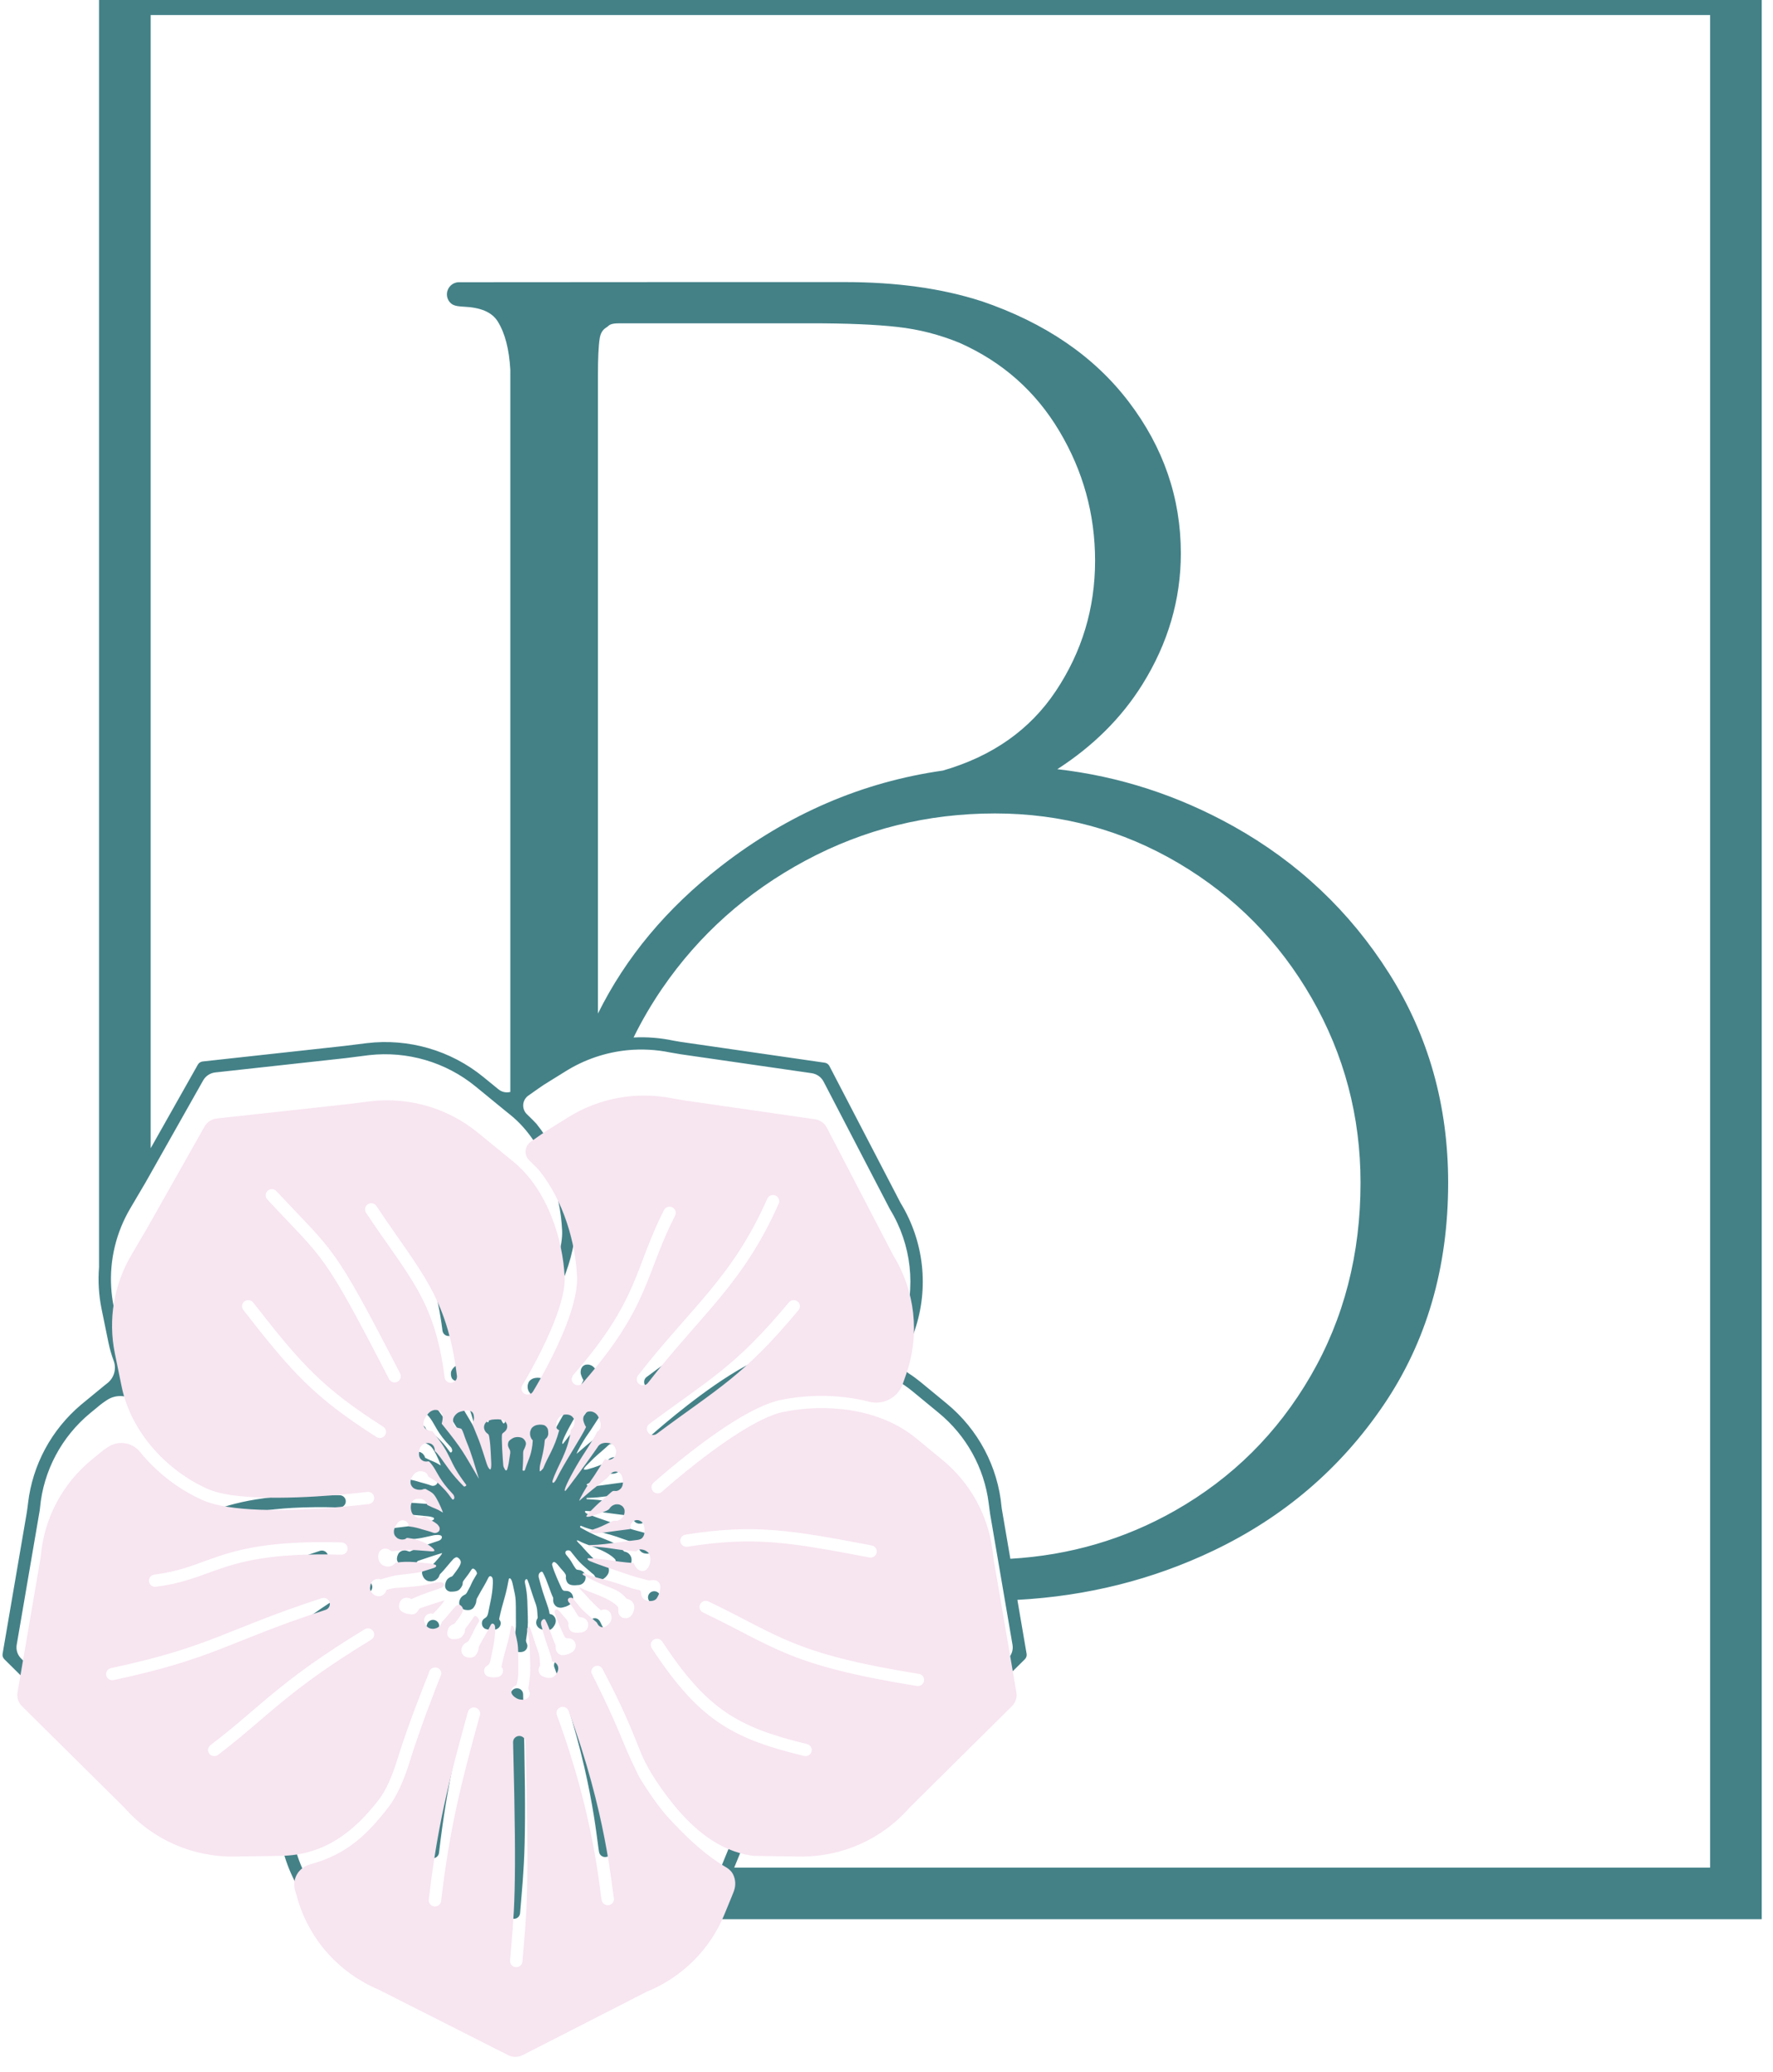
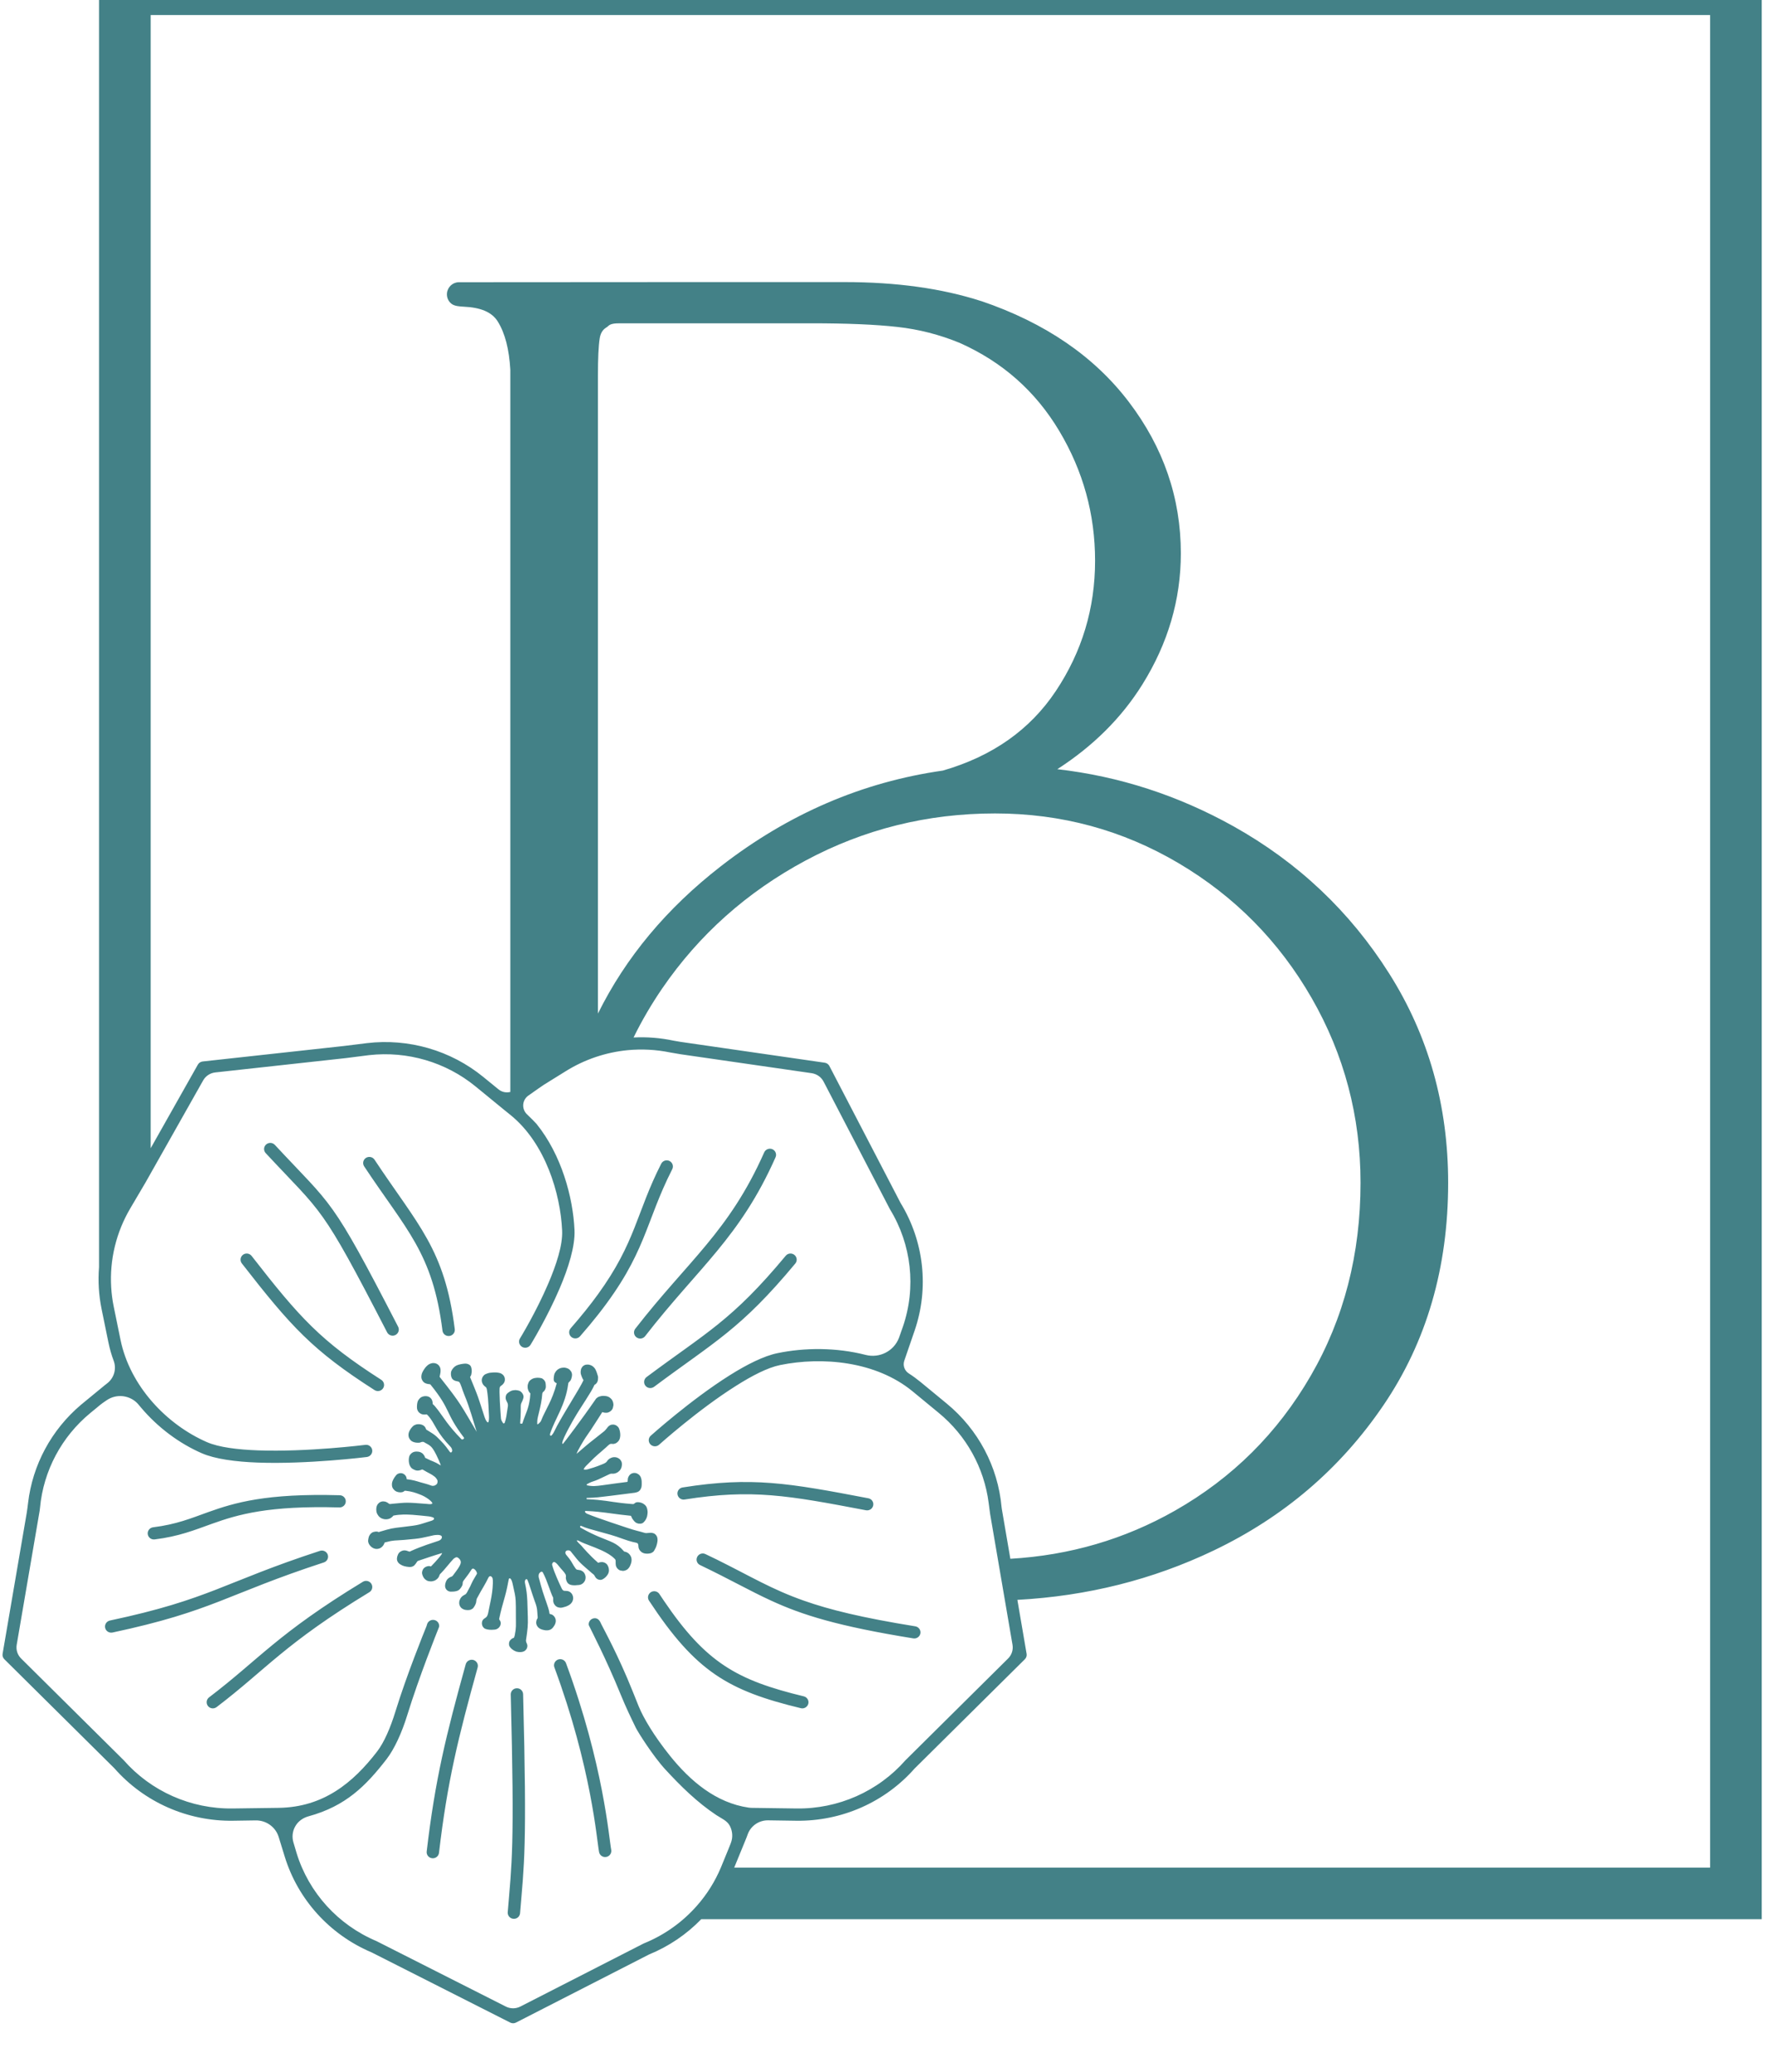
<svg xmlns="http://www.w3.org/2000/svg" xmlns:ns1="http://www.serif.com/" width="100%" height="100%" viewBox="0 0 428 500" version="1.1" xml:space="preserve" style="fill-rule:evenodd;clip-rule:evenodd;stroke-linejoin:round;stroke-miterlimit:2;">
  <g transform="matrix(1,0,0,1,-14314,-5759)">
    <g id="B-Tag--Outline-Color-Green-" ns1:id="B Tag (Outline Color Green)" transform="matrix(1.002,0,0,1.002,14182.1,-4147.36)">
-       <rect x="132.215" y="9888.04" width="425.834" height="498.495" style="fill:none;" />
      <g transform="matrix(0.166,0,0,0.166,69.236,6286.43)">
        <path d="M1393.58,24472.5C1372.38,24494.4 1346.64,24511.9 1317.78,24523.7L1124.7,24622.5C1122.12,24623.8 1119.06,24623.8 1116.47,24622.5C1116.47,24622.5 953.277,24539.9 920.707,24523.4C919.02,24522.5 917.684,24521.8 916.737,24521.4C915.991,24521 914.53,24520.3 914.223,24520.2C854.036,24494.4 808.308,24443.8 789.183,24381.8L780.336,24353.1C775.885,24338.7 762.304,24328.9 747.027,24329.1L714.092,24329.6C648.151,24330.5 585.153,24302.7 541.923,24253.5L382.171,24095.2C380.121,24093.1 379.192,24090.3 379.676,24087.4C379.676,24087.4 408.45,23919.4 414.736,23882.7C415.5,23878.2 416.361,23871 416.636,23868.6C423.102,23813.3 450.479,23762.4 493.374,23726.1C493.622,23725.9 494.565,23725.1 494.96,23724.8C495.326,23724.5 495.759,23724.1 496.172,23723.8C496.825,23723.3 499.195,23721.3 499.195,23721.3L520.493,23703.8C520.493,23703.8 523.568,23701.2 525.017,23700.1C525.881,23699.4 526.8,23698.6 527.532,23698C527.933,23697.7 529.54,23696.4 530.124,23696C530.35,23695.8 530.583,23695.6 530.823,23695.4C531.082,23695.2 531.948,23694.5 532.102,23694.4C541.569,23686.7 545.151,23673.9 540.994,23662.5C537.688,23653.7 535.088,23644.5 533.182,23635.2L523.383,23587.3C519.241,23567.1 518.029,23546.6 519.63,23526.3L519.63,21634.6L2932.74,21634.6L2932.74,24472.5L1393.58,24472.5ZM537.276,23555.6C537.842,23565 539.076,23574.5 540.993,23583.8L550.791,23631.7C564.54,23698.9 617.732,23754.7 676.142,23780.2C693.62,23787.8 720.863,23791.1 750.391,23792.2C821.704,23794.8 906.087,23784.2 906.087,23784.2C911.005,23783.5 915.508,23787 916.135,23791.8C916.763,23796.7 913.28,23801.1 908.362,23801.8C908.362,23801.8 822.38,23812.6 749.716,23809.9C717.539,23808.7 687.924,23804.7 668.877,23796.4C636.242,23782.2 605.159,23759.2 580.664,23730.2C579.691,23729.1 576.524,23725.2 575.854,23724.5C570.264,23718.4 562.635,23714.6 554.342,23713.6C545.9,23712.6 537.42,23714.8 530.505,23719.6C529.858,23720 525.085,23723.3 524.556,23723.7C523.634,23724.4 521.879,23725.8 520.553,23726.8C519.588,23727.6 515.41,23731.1 515.41,23731.1L507.104,23737.9C465.209,23772.4 438.923,23821.9 433.974,23875.5C433.908,23876.2 433.64,23878.7 433.499,23879.5L400.145,24074.3C398.9,24081.6 401.29,24089 406.56,24094.2L554.864,24241.2C555.012,24241.3 555.155,24241.5 555.292,24241.6C595.056,24287 653.086,24312.7 713.831,24311.8L780.554,24310.9C845.518,24309.9 888.319,24274.4 923.108,24229.3C933.436,24215.9 942.525,24194.7 949.77,24171.2C966.072,24118.3 991.219,24056.3 994.969,24047.1C995.263,24046.4 995.56,24045.1 995.679,24044.7C996.832,24040.5 1000.92,24037.7 1005.38,24038.2C1009.92,24038.7 1013.28,24042.5 1013.32,24046.9C1013.33,24047.3 1013.16,24048.3 1012.95,24048.8C1009.77,24056.8 983.893,24121.4 966.957,24176.4C958.948,24202.4 948.078,24225.9 936.737,24240.5C906.748,24279.2 877.514,24308.4 823.919,24323.1C815.796,24325.3 808.712,24330.2 804.531,24337.5C800.351,24344.7 799.373,24353.3 801.829,24361.3C801.834,24361.3 801.839,24361.3 801.844,24361.3C804.303,24369.9 806.369,24376.6 806.369,24376.6C824.069,24434 866.549,24480.8 922.424,24504.3C922.618,24504.4 922.808,24504.5 922.995,24504.6L1109.96,24599.2C1116.61,24602.6 1124.49,24602.6 1131.12,24599.2L1309.85,24507.8C1310.08,24507.7 1310.32,24507.6 1310.56,24507.5C1340.52,24495.3 1366.82,24476.4 1387.63,24452.6C1401.89,24436.4 1413.58,24417.8 1422.09,24397.6C1422.33,24397 1422.56,24396.5 1422.78,24395.9L1432.99,24371C1433.06,24370.9 1435.08,24365.9 1435.8,24364C1436.05,24363.4 1436.33,24362.6 1436.63,24361.8C1439.71,24353.8 1439.16,24344.8 1435.17,24337.1C1431.18,24329.4 1422.92,24326.3 1415.66,24321.5C1387.71,24303 1363.64,24279.2 1341.7,24255.4C1323.83,24236.1 1301.75,24201 1298.67,24194.7C1291.89,24180.8 1283.99,24164.4 1276.8,24146.7C1255.44,24094.2 1233.55,24052.6 1230.65,24046.3C1230.43,24045.9 1230.26,24044.9 1230.26,24044.6C1230.24,24040.2 1233.63,24036.3 1238.22,24035.8C1241.85,24035.4 1244.74,24037.3 1246.49,24040.2C1247.11,24041.2 1248.32,24043.9 1248.62,24044.5C1251.91,24051.3 1273.01,24089.1 1294.01,24141.6C1296.91,24148.9 1299.95,24156.5 1302.97,24163.9C1309.68,24180.2 1324.74,24206.1 1348.61,24235.8C1377.42,24271.5 1414.61,24303.7 1462.68,24310.6C1463.44,24310.7 1466.08,24310.9 1466.08,24310.9L1531.69,24311.8C1592.43,24312.7 1650.46,24287 1690.23,24241.6C1690.36,24241.5 1690.51,24241.3 1690.66,24241.2L1838.96,24094.2C1844.23,24089 1846.62,24081.6 1845.37,24074.3L1812.83,23884.2C1812.83,23884.2 1811.14,23871.3 1810.74,23868.3C1804.18,23817.5 1778.41,23770.8 1738.41,23737.9L1700.42,23706.6C1647,23662.6 1568.96,23656 1508.09,23668.4C1489.93,23672.1 1467.27,23683.9 1444.33,23698.4C1388.96,23733.2 1332.46,23784 1332.46,23784C1328.8,23787.3 1323.11,23787 1319.77,23783.4C1316.44,23779.8 1316.71,23774.1 1320.37,23770.9C1320.37,23770.9 1378.1,23719 1434.68,23683.4C1459.72,23667.6 1484.63,23655.1 1504.45,23651.1C1543.7,23643 1589.5,23642.7 1632.33,23653.7C1652.41,23658.8 1673.09,23648.2 1680.48,23629.2C1680.68,23628.7 1681.34,23626.8 1681.48,23626.4C1684.27,23618.6 1686.27,23612.8 1686.27,23612.8C1705.79,23556 1698.89,23493.5 1667.42,23442.2C1667.31,23442 1667.2,23441.8 1667.11,23441.6L1571.13,23257C1567.72,23250.5 1561.31,23246 1553.93,23244.9L1363.59,23217.4C1363.59,23217.4 1350.27,23215.2 1348.4,23214.8C1327.99,23210.6 1307.24,23209.6 1286.84,23211.5C1255.19,23214.6 1224.38,23224.9 1196.97,23242C1196.97,23242 1165.42,23261.6 1165.4,23261.6C1164.53,23262.2 1153.09,23269.9 1142,23277.9C1138.08,23281 1135.64,23285.6 1135.27,23290.5C1134.9,23295.4 1136.65,23300.3 1140.06,23303.9C1146.75,23310.4 1153.23,23316.8 1154.49,23318.4C1190.72,23363.2 1207.53,23424.7 1209.69,23472.5C1210.75,23495.9 1200.77,23527.7 1188.08,23557.3C1169.65,23600.4 1145.92,23639 1145.88,23639C1143.31,23643.2 1137.78,23644.5 1133.54,23642C1129.31,23639.4 1127.96,23634 1130.53,23629.8C1130.53,23629.8 1153.61,23592.3 1171.53,23550.4C1183.09,23523.4 1192.71,23494.6 1191.74,23473.3C1189.32,23419.6 1167.51,23347 1117.34,23306L1106.82,23297.5C1106.78,23297.4 1106.74,23297.4 1106.71,23297.4L1065.91,23264C1022.68,23228.7 966.903,23212.5 911.562,23218.7C906.968,23219.3 877.858,23223 877.858,23223L688.405,23243.8C680.965,23244.6 674.383,23248.9 670.737,23255.4L587.225,23403.3C587.225,23403.3 567.473,23436.9 565.25,23440.6C544.542,23475.5 534.868,23515.5 537.276,23555.6ZM1542.66,24010.3C1579.69,24023.4 1627.36,24035.1 1704.29,24047.5C1709.18,24048.3 1712.5,24052.9 1711.7,24057.7C1710.9,24062.5 1706.28,24065.8 1701.38,24065C1591.33,24047.2 1540.2,24031 1495.22,24010.3C1463.8,23995.9 1435.37,23979.4 1391.94,23958.6C1388.69,23957.1 1386.82,23953.9 1386.86,23950.5C1386.88,23949.3 1387.17,23948 1387.76,23946.8C1389.91,23942.4 1395.29,23940.5 1399.75,23942.7C1405.39,23945.4 1410.78,23948 1415.95,23950.5C1466.17,23975.4 1495.95,23993.9 1542.66,24010.3ZM1339.37,24010.3C1400.51,24100.6 1445.7,24125.7 1542.43,24149.1C1547.24,24150.2 1550.19,24155 1549.02,24159.8C1547.84,24164.5 1542.97,24167.5 1538.16,24166.3C1433.02,24140.9 1385.6,24113.4 1317.86,24010.3C1317.84,24010.3 1317.83,24010.3 1317.82,24010.3C1315.12,24006.2 1316.3,24000.7 1320.46,23998C1324.62,23995.3 1330.19,23996.5 1332.88,24000.6C1335.07,24003.9 1337.23,24007.2 1339.37,24010.3ZM1207.07,24010.3C1207.01,24010.5 1206.95,24010.6 1206.89,24010.8C1206.55,24011.6 1206.05,24012.5 1205.58,24013.1C1205.12,24013.8 1204.58,24014.4 1203.99,24015C1203.36,24015.5 1202.48,24016.2 1201.67,24016.7C1200.94,24017.2 1198.3,24018.4 1197.5,24018.7C1196.52,24019.1 1192.95,24020 1191.84,24020.3C1190.79,24020.5 1189.63,24020.5 1188.63,24020.5C1187.66,24020.4 1186.54,24020.1 1185.78,24019.9C1185.1,24019.7 1184.45,24019.4 1183.84,24019C1183.2,24018.6 1182.52,24018.2 1182,24017.6C1181.39,24016.9 1180.4,24015.7 1179.88,24014.7C1179.33,24013.6 1179,24012.4 1178.85,24011.2C1178.82,24010.9 1178.8,24010.6 1178.78,24010.3C1178.73,24009.2 1178.78,24007.9 1178.81,24007.2C1178.81,24007.1 1178.72,24006.1 1178.68,24005.8C1174.71,23998.5 1170.49,23982 1163.69,23969.2C1163.63,23969.1 1162.49,23967.9 1161.58,23968.2C1160.29,23968.6 1158.77,23970 1158.07,23971.5C1157.75,23972.2 1157.2,23974.9 1157.94,23977.2C1159.53,23982.1 1161.15,23991 1167.27,24008.2C1167.53,24009 1167.78,24009.7 1168.02,24010.3C1171,24018.8 1172.4,24023.2 1172.96,24026.2C1173.14,24027.1 1173.23,24027.9 1173.32,24028.5C1173.36,24028.8 1173.36,24029 1173.45,24029.2C1173.49,24029.3 1173.66,24029.4 1173.74,24029.5C1174.67,24029.7 1175.99,24030.1 1176.78,24030.4C1177.51,24030.7 1178.17,24031.2 1178.78,24031.7C1179.36,24032.2 1179.99,24032.8 1180.48,24033.5C1180.98,24034.2 1181.45,24035 1181.77,24035.8C1182.1,24036.6 1182.33,24037.5 1182.43,24038.3C1182.53,24039.2 1182.51,24040.2 1182.41,24041.1C1182.32,24041.9 1182.12,24042.7 1181.85,24043.4C1181.6,24044.2 1181.3,24044.9 1180.86,24045.7C1180.37,24046.6 1179.48,24047.9 1178.84,24048.7C1178.27,24049.5 1177.56,24050.2 1176.88,24050.8C1176.21,24051.4 1175.43,24051.9 1174.65,24052.3C1173.88,24052.6 1172.99,24052.9 1172.22,24053.1C1171.57,24053.2 1169.27,24053.5 1167.69,24053.3C1166.18,24053.1 1164.45,24052.7 1162.94,24052.3C1161.65,24051.9 1160.39,24051.4 1159.37,24050.8C1158.36,24050.2 1157.38,24049.4 1156.66,24048.6C1155.97,24047.8 1155.36,24046.8 1154.99,24046C1154.65,24045.4 1154.44,24044.7 1154.29,24044C1154.13,24043.2 1154,24042.4 1154.08,24041.7C1154.16,24040.7 1154.38,24039.2 1154.83,24038C1155.26,24037 1155.56,24036.7 1155.99,24036C1156.12,24035.8 1156.2,24035.6 1156.23,24035.2C1156.31,24033.8 1156.16,24032.8 1155.96,24030.7C1155.46,24025.5 1156.07,24022.1 1152.53,24012.5C1152.26,24011.8 1151.99,24011.1 1151.73,24010.3C1147.29,23998 1143.7,23985 1141.47,23980.3C1139.99,23977.1 1136.96,23980.4 1137.76,23984.2C1139.99,23994.8 1140.76,24001 1141.2,24010.3C1141.48,24016.3 1141.63,24023.5 1141.94,24034C1142.3,24045.8 1141.66,24051.6 1139.52,24066.1C1139.44,24066.6 1139.36,24067.1 1139.28,24067.7C1139.19,24068.3 1139.32,24069.6 1139.77,24070.8C1140.07,24071.5 1140.49,24072.4 1140.74,24073.1C1141.05,24074 1141.3,24074.9 1141.3,24075.9C1141.29,24076.8 1141.04,24078.1 1140.68,24079.1C1140.35,24080 1139.7,24080.9 1139.19,24081.5C1138.74,24082.1 1138.16,24082.6 1137.56,24083C1136.94,24083.5 1136.25,24083.9 1135.51,24084.1C1134.59,24084.4 1132.95,24084.9 1131.62,24084.9C1130.03,24085 1127.47,24084.8 1125.66,24084.3C1123.89,24083.8 1122.14,24082.8 1120.68,24081.9C1119.26,24081 1117.76,24079.7 1116.82,24078.6C1115.83,24077.5 1115.01,24076.1 1114.74,24074.6C1114.46,24073.1 1114.61,24071 1115.23,24069.6C1115.83,24068.1 1117.05,24066.8 1118.34,24065.8C1118.91,24065.3 1119.72,24064.9 1120.56,24064.6C1120.97,24064.4 1121.6,24064.1 1121.87,24064C1122.08,24063.4 1122.7,24061.8 1122.91,24060.8C1125.25,24049.3 1124.63,24046.2 1124.62,24033.1C1124.61,24021.8 1124.62,24015.3 1124.32,24010.3C1123.87,24002.8 1122.74,23998.6 1119.89,23985.8C1117.76,23976.2 1114.86,23977.3 1114.42,23978.8C1114.17,23979.7 1113.98,23980.6 1113.87,23981.2C1111.21,23995.7 1109.22,24002.6 1106.99,24010.3C1105.14,24016.8 1103.11,24023.8 1100.43,24036.3C1100.3,24036.9 1100.42,24037.6 1100.74,24038.1C1102.06,24039.5 1102.71,24041.4 1102.62,24043.4C1102.43,24048 1098.44,24051.9 1093.83,24052.3C1087.4,24052.9 1084.49,24052.4 1081.2,24051.5C1077.19,24050.4 1074.63,24046 1075.45,24041.3C1075.88,24038.9 1077.1,24037.5 1078.7,24036.3C1079.68,24035.6 1080.88,24035 1081.91,24033.9C1083.03,24032.7 1083.94,24030.3 1084.34,24028.3C1085.74,24021.4 1086.99,24015.6 1088.04,24010.3C1089.7,24001.9 1090.84,23994.6 1091.21,23985.2C1091.49,23978 1090.56,23976.5 1089.01,23975.3C1086.9,23973.7 1085.21,23975.9 1084.9,23976.5C1079.84,23987.2 1075.81,23992.5 1068.8,24005.7C1068.25,24006.7 1067.89,24007.3 1067.63,24008.1C1067.43,24008.7 1067.32,24009.6 1067.3,24009.9C1067.29,24010 1067.27,24010.2 1067.26,24010.3C1067.16,24011.3 1066.95,24012.8 1066.8,24013.3C1066.4,24014.6 1065.87,24016 1065.03,24017.5C1063.76,24019.8 1062.86,24020.9 1061.89,24021.8C1061.26,24022.3 1059.37,24023.2 1058.62,24023.5C1057.91,24023.7 1056.46,24023.9 1055.7,24023.9C1054.67,24024 1053.01,24023.9 1051.87,24023.7C1050.91,24023.6 1049.95,24023.4 1049.05,24023C1048.14,24022.7 1047.01,24022 1046.28,24021.5C1045.58,24021 1044.97,24020.4 1044.45,24019.7C1043.93,24019 1043.47,24018.3 1043.15,24017.5C1042.81,24016.7 1042.48,24015.6 1042.38,24014.6C1042.28,24013.6 1042.36,24012.3 1042.52,24011.3C1042.57,24011 1042.65,24010.7 1042.74,24010.3C1042.9,24009.8 1043.11,24009.2 1043.35,24008.7C1043.74,24007.8 1044.28,24006.8 1044.93,24005.9C1045.64,24005 1046.54,24004 1047.55,24003.3C1048.52,24002.7 1049.69,24002 1050.59,24001.5C1051.1,24001.3 1051.46,24001.1 1051.7,24000.9C1052.77,23999.8 1053.22,23999.1 1053.87,23997.9C1063.13,23981.4 1057.07,23989.5 1067.38,23972.5C1067.57,23972.2 1067.76,23971.8 1067.96,23971.5C1069.26,23969.4 1063.35,23960.5 1060.24,23965.1C1055.09,23972.7 1056.62,23970.7 1053.73,23974.5C1052.72,23975.8 1051.16,23977.9 1048.6,23981.3C1048.34,23981.7 1048.01,23982.3 1047.73,23982.9C1047.62,23983.2 1047.52,23983.7 1047.48,23983.9C1047.47,23984.5 1047.44,23986 1047.17,23987.1C1046.71,23989.1 1044.13,23992.9 1042.36,23994.4C1040.05,23996.3 1036.91,23997.2 1030.43,23997.2C1028.29,23997.2 1026.25,23996.5 1024.68,23995.1C1024.17,23994.7 1023.71,23994.1 1023.31,23993.6C1021.74,23991.4 1021.55,23988.7 1022.14,23986C1022.83,23983 1023.69,23981.2 1024.92,23979.5C1025.67,23978.5 1027.84,23976.9 1028.41,23976.6C1029.18,23976.1 1030.7,23975.6 1031.43,23975.3C1031.89,23975.2 1032.38,23974.7 1032.62,23974.4C1033.29,23973.9 1033.66,23973.2 1034.33,23972.3C1044.7,23958.8 1045.93,23955.2 1043.81,23951.3C1043.04,23949.8 1040.55,23947.4 1038.81,23947.2C1037.37,23947.1 1034.52,23949.1 1033.99,23949.7C1029.03,23954.9 1020.97,23965.4 1015.65,23970.7C1015.41,23971 1014.77,23971.3 1014.33,23972C1013.78,23972.9 1013.1,23975.1 1012.83,23975.6C1011.45,23977.9 1010.49,23978.6 1009.91,23979.1C1009.06,23979.8 1007.62,23980.8 1006.68,23981.2C1005.8,23981.5 1004.36,23981.9 1003.47,23982.1C1002.58,23982.3 1001.65,23982.3 1000.75,23982.3C999.864,23982.3 998.954,23982.2 998.082,23982C997.195,23981.8 996.284,23981.5 995.467,23981.1C994.601,23980.7 992.779,23979.3 992.152,23978.6C991.227,23977.6 990.354,23976.4 989.599,23974.6C988.849,23972.7 988.757,23972.2 988.588,23971.4C987.966,23968.6 989.158,23965 991.287,23963C993.585,23960.7 997.423,23959.8 999.244,23960.1C999.929,23960.2 1000.52,23960.4 1001.01,23960.6C1001.17,23960.6 1001.35,23960.6 1001.48,23960.5C1008.36,23953.7 1020,23940.3 1017.04,23941.3C1009.75,23943.7 1011.6,23942.7 983.572,23952.2C982.852,23952.4 981.803,23952.8 981.335,23953.6C980.507,23955 978.478,23957.8 977.398,23958.9C975.4,23960.9 972.565,23961.6 969.696,23961.4C964.144,23960.9 960.58,23960 956.822,23957.6C953.614,23955.6 951.621,23952.4 952.034,23948.6C952.338,23945.9 953.204,23944 953.807,23942.7C954.3,23941.6 955.167,23940.6 956.108,23939.8C956.97,23939.1 958.262,23938.4 959.24,23938C960.194,23937.6 961.239,23937.4 962.271,23937.3C963.348,23937.3 964.715,23937.3 965.859,23937.7C966.857,23938 967.974,23938.4 969.489,23938.9C969.555,23939 969.975,23939.2 970.343,23939.1C971.188,23939 971.888,23938.4 972.402,23938.2C988.364,23931 1002.41,23926.8 1012.42,23923.4C1016.42,23922 1017.8,23919 1017,23917C1015.6,23913.7 1006.36,23915.2 1005.72,23915.3C987.253,23919.2 990.392,23919.7 962.561,23922.1C948.845,23923.2 946.993,23922.4 936.458,23925.3C935.73,23925.5 934.961,23925.7 934.144,23925.9C934.112,23925.9 934.087,23925.9 934.078,23926C933.789,23926.9 933.464,23927.7 933.115,23928.4C932.115,23930.4 930.915,23931.6 929.833,23932.6C928.837,23933.5 927.522,23934.2 926.276,23934.6C925.117,23935 923.652,23935.2 922.643,23935.2C921.772,23935.2 920.839,23935.1 920.048,23934.9C919.322,23934.7 918.61,23934.5 917.936,23934.2C917.245,23933.8 916.355,23933.3 915.696,23932.9C915.056,23932.4 914.462,23931.9 913.912,23931.4C913.352,23930.8 912.782,23930.2 912.31,23929.5C911.828,23928.9 911.319,23928 911.008,23927.3C910.711,23926.6 910.5,23926 910.36,23925.3C910.208,23924.5 910.097,23923.7 910.186,23923C910.326,23921.8 910.549,23919.5 911.18,23917.6C911.881,23915.6 913.224,23913.9 913.753,23913.3C914.27,23912.8 914.856,23912.3 915.479,23911.8C916.156,23911.4 916.888,23910.9 917.679,23910.7C918.587,23910.4 920.353,23910.1 921.346,23910C922.256,23909.9 923.183,23910 924.074,23910.2C924.476,23910.3 925.186,23910.6 925.562,23910.8C925.933,23910.6 926.633,23910.4 926.896,23910.3C944.203,23905.2 944.514,23905.2 960.045,23903.4C986.155,23900.4 982.167,23900.4 1001.87,23894.4C1003.56,23893.9 1006.92,23892.4 1005.6,23890.4C1004.64,23888.9 998.474,23887.9 996.594,23887.8C985.151,23886.8 964.311,23883.5 948.298,23886.6C947.77,23886.7 947.265,23886.6 946.847,23886.9C946.847,23886.9 945.738,23888.1 945.369,23888.5C944.759,23889.1 943.87,23889.8 943.102,23890.3C942.365,23890.8 941.523,23891.1 940.73,23891.4C939.981,23891.7 939.196,23891.9 938.412,23892C937.64,23892.2 936.851,23892.2 936.066,23892.2C935.216,23892.2 934.314,23892.2 933.468,23892C932.445,23891.8 930.543,23891.2 929.577,23890.8C928.756,23890.4 928.009,23889.9 927.307,23889.3C926.574,23888.8 925.791,23888.1 925.244,23887.3C924.517,23886.3 923.309,23884.6 922.711,23882.8C922.236,23881.3 921.956,23879.6 921.983,23877.6C921.998,23876.5 922.113,23875.5 922.26,23874.7C922.4,23874 922.631,23873.2 922.93,23872.5C923.239,23871.7 923.617,23871 924.1,23870.3C924.592,23869.7 925.369,23868.9 925.955,23868.4C926.51,23867.9 927.156,23867.5 927.806,23867.2C928.434,23866.9 929.1,23866.6 929.782,23866.5C930.49,23866.3 931.296,23866.2 932.063,23866.2C932.865,23866.2 933.857,23866.3 934.724,23866.5C935.593,23866.7 936.48,23867.1 937.292,23867.5C938.104,23867.9 938.932,23868.4 939.781,23869.1C940.221,23869.4 940.765,23869.9 941.39,23870C942.593,23870.2 944.42,23869.7 945.121,23869.7C966.749,23867.8 964.123,23867.4 995.649,23869.9C996.347,23870 1003.4,23871 1003.39,23868.9C1003.39,23867.1 995.502,23859.7 984.079,23855.7C978.917,23853.8 974.333,23851.9 964.599,23850.8C964.248,23850.7 963.748,23850.8 963.26,23850.8L963.1,23850.9C962.553,23851.4 961.895,23851.9 961.522,23852.1C960.783,23852.5 959.965,23852.8 959.138,23852.9C958.359,23853.1 957.448,23853.1 956.6,23853.1C955.76,23853.1 954.84,23853 953.983,23852.8C953.116,23852.6 952.134,23852.3 951.368,23852C950.572,23851.6 949.79,23851.2 949.123,23850.7C948.395,23850.1 947.223,23848.8 946.657,23848.1C946.164,23847.5 945.811,23846.8 945.506,23846.1C945.185,23845.3 944.873,23844.5 944.819,23843.7C944.748,23842.5 944.539,23840.9 945.007,23838.8C945.331,23837.4 945.911,23835.8 946.894,23834C947.767,23832.3 948.967,23830.5 950.603,23828.5C951.613,23827.2 952.925,23826.3 954.375,23825.8C956.132,23825.1 958.091,23825.1 959.96,23825.6C961.66,23826.2 963.114,23827.2 964.179,23828.5C965.252,23829.8 965.93,23831.4 966.067,23833.2C966.074,23833.3 966.083,23833.4 966.097,23833.7C966.112,23833.9 966.296,23834.1 966.53,23834.1L966.561,23834.1C975.232,23835.1 980.471,23836.8 985.665,23838.4C991.217,23840.1 994.062,23840.4 1001.86,23843.3C1003.49,23844 1006.89,23844 1009.62,23841.3C1011.08,23839.9 1011.05,23837.2 1010.81,23835.9C1010.61,23834.8 1008.5,23831.8 1006.93,23830.5C1001.41,23826.1 998.279,23825.5 990.106,23820.5C989.746,23820.3 989.107,23820 988.501,23819.9L988.206,23820C987.685,23820.2 986.971,23820.6 986.341,23820.8C985.629,23821 984.885,23821.2 984.135,23821.3C983.37,23821.5 982.54,23821.5 981.741,23821.5C980.779,23821.4 979.68,23821.4 978.758,23821C977.389,23820.4 974.806,23819.5 973.017,23817.7C971.699,23816.3 970.549,23814.4 969.853,23811.9C969.599,23810.9 969.405,23809.9 969.288,23808.8C969.198,23807.9 969.153,23807 969.161,23806C969.178,23803.9 969.558,23802.3 969.851,23801.1C970.095,23800.2 970.588,23799.3 971.174,23798.4C971.719,23797.7 972.596,23796.8 973.269,23796.2C973.895,23795.7 974.676,23795.3 975.366,23794.9C976.02,23794.6 976.713,23794.4 977.422,23794.2C978.154,23794.1 978.981,23794 979.996,23793.9C980.925,23793.9 982.29,23794 983.246,23794.1C984.183,23794.3 985.134,23794.5 985.994,23794.8C986.88,23795.2 987.728,23795.7 988.488,23796.2C989.264,23796.8 990.053,23797.6 990.663,23798.4C991.29,23799.2 991.975,23800.4 992.399,23801.4C992.635,23801.9 992.814,23802.5 992.96,23803C992.974,23803 992.986,23803 992.999,23803C1005.9,23809.6 1004.44,23807.2 1015.66,23814.1C1015.73,23814.1 1015.38,23813 1014.72,23811.3C1012.49,23805.6 1006.79,23792.7 1002.42,23787.8C998.921,23783.9 995.145,23782.6 992.498,23781C991.827,23780.6 991.204,23780 990.263,23779.9C989.219,23779.7 987.529,23780.1 987.529,23780.1C986.498,23780.6 985.25,23781 984.053,23781.1C982.666,23781.2 980.191,23781.1 978.724,23780.8C976.794,23780.5 975.29,23779.8 974.297,23779.3C973.554,23779 972.908,23778.4 972.305,23777.9C971.766,23777.4 971.239,23776.8 970.801,23776.2C970.36,23775.6 969.97,23775 969.67,23774.3C969.354,23773.6 969.091,23772.9 968.964,23772.1C968.819,23771.3 968.661,23770 968.756,23768.9C968.859,23767.8 969.122,23766.4 969.618,23765.2C970.174,23763.9 971.152,23762.1 972.197,23760.6C973.055,23759.4 974.083,23758.3 974.764,23757.6C975.328,23757 975.975,23756.4 976.676,23756C977.37,23755.6 978.355,23755.1 979.114,23754.9C979.836,23754.6 980.594,23754.4 981.356,23754.3C982.135,23754.2 983.11,23754.2 983.988,23754.2C984.875,23754.2 985.926,23754.4 986.708,23754.6C987.456,23754.7 988.199,23755 988.889,23755.3C989.613,23755.6 990.318,23756 990.937,23756.5C991.616,23757 992.377,23757.7 992.891,23758.5C993.412,23759.3 994.028,23760.7 994.289,23761.5L994.381,23761.9C995.681,23762.8 999.83,23765.3 1002.04,23766.7C1004.94,23768.5 1008.34,23770.8 1012.16,23774.8C1018.5,23781.4 1020.16,23782.4 1028.64,23794.2C1030.21,23796.4 1031.76,23794.8 1032.14,23793C1032.16,23792.9 1032.17,23792.9 1032.18,23792.8C1032.26,23792.3 1032.2,23791.3 1031.54,23789.6C1031.32,23789 1030.35,23787.6 1029.92,23787.1C1010.66,23767.2 1007.42,23755.3 1000.81,23746.3C999.136,23744 997.752,23742.3 996.548,23741.1C996.011,23740.5 995.565,23740.2 995.122,23740C995.083,23740 994.987,23739.9 994.886,23739.9C994.806,23739.9 994.569,23739.9 994.53,23740C992.694,23740.3 991.461,23740.2 990.297,23740.1C989.127,23740.1 987.964,23739.7 986.916,23739.2C985.937,23738.7 984.819,23737.9 984.057,23737.2C983.3,23736.5 982.675,23735.6 982.212,23734.7C981.733,23733.7 981.264,23732.5 981.136,23731.3C980.991,23730 980.956,23728.2 981.183,23726.1C981.26,23725.4 981.355,23724.5 981.475,23723.8C981.598,23723.1 981.736,23722.4 981.973,23721.7C982.248,23720.9 982.614,23719.9 983.129,23719.2C983.704,23718.3 984.792,23717 985.546,23716.3C986.248,23715.6 987.092,23715.1 987.96,23714.7C988.787,23714.3 989.735,23714 990.66,23713.8C991.573,23713.6 992.543,23713.5 993.473,23713.5C994.425,23713.5 995.39,23713.6 996.313,23713.8C997.308,23714.1 998.394,23714.4 999.294,23715C1000.22,23715.6 1001.15,23716.5 1001.82,23717.4C1002.49,23718.3 1003.07,23719.5 1003.38,23720.7C1003.69,23721.9 1003.93,23723.4 1003.97,23725.1C1005.56,23726.2 1008.17,23729.2 1011.66,23733.8C1019.51,23744.1 1026.42,23756.6 1045.66,23776C1045.87,23776.2 1046.49,23776.5 1046.9,23776.4C1047.35,23776.3 1048.05,23776 1048.57,23775.7C1049.24,23775.3 1049.63,23774.3 1049.31,23773.8C1020.92,23736.4 1031.65,23735 1000.75,23696.8L1000.73,23696.8C1000.48,23696.4 1000.1,23696.2 999.695,23696.2C999.666,23696.2 999.636,23696.2 999.607,23696.2C997.326,23696.1 993.521,23695.3 991.688,23693.9C990.975,23693.4 990.216,23692.6 989.635,23691.9C989.048,23691.1 988.507,23690.1 988.145,23689.2C987.759,23688.3 987.469,23687.2 987.444,23686.2C987.416,23685 987.411,23683.4 987.922,23681.6C988.28,23680.3 988.857,23678.9 989.756,23677.3C990.704,23675.6 991.632,23674.2 992.526,23673C993.351,23671.9 994.15,23670.9 994.913,23670.2C996.071,23669 997.158,23668.2 998.14,23667.5C999.735,23666.5 1001.01,23666.2 1002.04,23665.9C1002.87,23665.6 1003.79,23665.5 1004.62,23665.5C1005.42,23665.5 1006.22,23665.5 1007,23665.7C1007.87,23665.9 1009.04,23666.2 1009.94,23666.7C1010.88,23667.2 1011.76,23667.9 1012.47,23668.6C1013.19,23669.4 1013.8,23670.3 1014.24,23671.2C1014.69,23672.2 1015.07,23673.3 1015.2,23674.4C1015.33,23675.6 1015.36,23677.2 1015.18,23678.9C1015.03,23680.2 1014.79,23681.5 1014.47,23682.9C1014.32,23683.5 1014.16,23684.1 1013.99,23684.7C1013.87,23685.1 1013.96,23685.6 1014.24,23685.9C1045.05,23724.6 1045.21,23727.3 1067.76,23765.3C1062.07,23747.5 1057.98,23731.1 1049.66,23711.1C1046.25,23702.9 1045.03,23696.4 1042.39,23693C1042.15,23692.7 1041.68,23692.6 1041.24,23692.4C1040.03,23692 1038.71,23691.8 1038.23,23691.7C1035.2,23691.1 1032.57,23689.6 1031.38,23686.8C1030.3,23684.3 1029.77,23680.1 1030.95,23677.1C1032.1,23674.2 1035.06,23670.7 1038.29,23669.1C1041.54,23667.4 1047.98,23666.4 1051.08,23666.3C1053.67,23666.2 1056.8,23667.3 1058.36,23669C1059.82,23670.6 1060.33,23673.5 1060.51,23675.9C1060.68,23678 1060.29,23680.5 1059.84,23682.4C1059.63,23683.3 1059.11,23684.2 1058.55,23685.1C1058.41,23685.3 1058.23,23685.6 1058.12,23685.8C1059.81,23689.7 1062.32,23696.3 1065.76,23704.6C1070.96,23717.1 1076.24,23735.2 1079.1,23743.7C1080.85,23748.9 1083.05,23751.9 1084.18,23751.6C1085.55,23751.3 1085.69,23745.5 1085.57,23742.6C1084.42,23715.5 1083.8,23712.5 1082.62,23704.5C1082.43,23703.1 1081.86,23700.8 1080.7,23700.2C1079.82,23699.7 1079.05,23698.8 1078.55,23698.4C1077.78,23697.8 1077.15,23696.8 1076.68,23696.1C1076.29,23695.5 1075.96,23694.8 1075.71,23694.1C1075.46,23693.4 1075.27,23692.7 1075.17,23692C1075.07,23691.3 1075.02,23690.5 1075.08,23689.7C1075.15,23689 1075.32,23688.1 1075.56,23687.4C1075.8,23686.7 1076.13,23686 1076.54,23685.3C1076.95,23684.7 1077.46,23684 1078.04,23683.4C1078.72,23682.8 1079.59,23682 1080.54,23681.6C1081.9,23681 1084.65,23679.9 1086.82,23679.6C1089.33,23679.2 1093.44,23679 1095.89,23679.1C1097.9,23679.2 1100.43,23679.7 1101.86,23680.1C1103.03,23680.5 1104.17,23681.2 1105.06,23681.9C1105.91,23682.5 1106.67,23683.4 1107.23,23684.3C1107.8,23685.2 1108.29,23686.4 1108.51,23687.5C1108.72,23688.5 1108.66,23689.8 1108.58,23690.7C1108.5,23691.4 1108.27,23692.2 1107.98,23692.9C1107.67,23693.6 1107.26,23694.5 1106.71,23695.1C1106.03,23696 1104.89,23697.3 1103.71,23698C1102.98,23698.5 1101.88,23699.2 1101.3,23700.6C1099.91,23703.9 1102.22,23736.9 1102.92,23745.4C1103.11,23747.8 1103.85,23749.2 1105.5,23751.9C1107.06,23754.5 1108.38,23752.3 1108.59,23751.6C1110.55,23745.5 1111.1,23741.4 1113.05,23727.8C1113.14,23727.2 1113.05,23724.8 1112.57,23723.7C1112.06,23722.6 1110.35,23719.5 1110.07,23718.4C1109.6,23716.5 1109.59,23714.6 1110.27,23712.5C1111.13,23709.8 1113.51,23708.3 1116.54,23706.5C1116.58,23706.5 1116.62,23706.5 1116.66,23706.4C1119.06,23705 1121.81,23704.9 1123.99,23704.7C1125.18,23704.7 1127.95,23705.2 1129.29,23705.6C1130.48,23706 1131.56,23706.7 1132.46,23707.6C1133.32,23708.4 1134.23,23709.6 1134.77,23710.7C1135.33,23711.8 1135.72,23713.1 1135.76,23714.3C1135.81,23715.8 1134.66,23719.5 1132.57,23723.5C1132.17,23724.3 1131.59,23725.9 1131.68,23729.6C1131.87,23737.4 1131.14,23750 1130.85,23752.5C1130.68,23754 1133.9,23753.6 1134.07,23753C1139.23,23736.8 1142.81,23733.2 1145.06,23716.4C1145.29,23714.7 1145.54,23710.6 1145.63,23709.5C1145.37,23709.2 1145.08,23709 1145.01,23708.9C1144.47,23708.3 1143.85,23707.5 1143.41,23706.7C1142.96,23705.9 1142.53,23704.8 1142.25,23703.9C1141.98,23703.1 1141.79,23702.1 1141.71,23701.2C1141.63,23700.3 1141.65,23699.1 1141.73,23698.3C1141.81,23697.4 1141.97,23696.6 1142.26,23695.8C1142.66,23694.7 1143.24,23692.8 1144.27,23691.6C1145.4,23690.3 1147.31,23688.9 1149.17,23688.1C1151,23687.3 1153.46,23686.9 1155.53,23686.8C1157.51,23686.7 1160.13,23687.1 1161.45,23687.4C1162.51,23687.6 1163.46,23688.3 1164.28,23689C1165,23689.5 1165.65,23690.2 1166.17,23691C1166.76,23691.9 1167.38,23692.9 1167.59,23694C1167.86,23695.4 1168.12,23698.6 1168.08,23700.1C1168.04,23701.3 1167.63,23702.6 1167.19,23703.6C1166.78,23704.6 1166.2,23705.5 1165.45,23706.3C1165.07,23706.7 1164.44,23707.2 1163.99,23707.6C1163.45,23708.1 1162.98,23709.3 1162.94,23709.9C1161.65,23727.8 1155.81,23743.4 1155.67,23749.3C1155.61,23751.9 1155.43,23754.5 1156.03,23754.5C1156.66,23754.5 1160.42,23751.1 1161,23749.6C1167.36,23733.2 1177.07,23721 1183.9,23694.8C1181.95,23694.1 1180.22,23692.8 1179.69,23690.9C1179.13,23689 1179.8,23684.3 1180.32,23682.2C1180.71,23680.5 1181.82,23678.8 1182.73,23677.5C1183.56,23676.4 1184.6,23675.4 1185.77,23674.6C1186.98,23673.8 1188.54,23673 1190.08,23672.6C1191.61,23672.2 1193.65,23672.1 1195.12,23672.1C1196.43,23672.2 1198.03,23672.7 1198.96,23673C1199.7,23673.2 1200.39,23673.6 1201.04,23674C1201.69,23674.4 1202.35,23674.8 1202.89,23675.4C1203.48,23676 1204.35,23677.1 1204.78,23677.8C1205.17,23678.4 1205.44,23679.1 1205.65,23679.8C1205.86,23680.4 1206.04,23681.2 1206.08,23682C1206.11,23682.8 1206.08,23683.9 1205.87,23684.9C1205.64,23685.9 1205.59,23686.7 1205.04,23688.2C1204.69,23689.1 1204.44,23690.6 1202.22,23692.7C1201.97,23692.9 1201.2,23693.6 1201.04,23693.9C1200.79,23694.4 1200.65,23695 1200.57,23695.6C1196.55,23726.7 1181.27,23746.5 1174.35,23767.7C1174.32,23767.8 1173.89,23769.1 1174.05,23769.8C1174.25,23770.6 1175.07,23770.9 1175.27,23771C1176.18,23771.3 1178.74,23768 1180.18,23764.9C1189.2,23745.4 1217.75,23702.2 1222.75,23690.2C1222.61,23690 1222.48,23689.8 1222.29,23689.6C1221.22,23688 1219.36,23683.5 1218.84,23681.1C1218.38,23679 1218.73,23676.3 1219.12,23674.6C1219.46,23673.2 1220.6,23671.6 1221.25,23670.7C1221.77,23670.1 1222.51,23669.5 1223.25,23669.1C1223.97,23668.6 1224.78,23668.2 1225.62,23668C1226.62,23667.8 1228.29,23667.6 1229.68,23667.7C1231.52,23667.9 1233.88,23668.7 1235.58,23669.8C1237.28,23671 1239.02,23672.7 1240.06,23674.7C1241.3,23677 1243.05,23681.9 1243.64,23684.4C1243.66,23684.4 1243.68,23684.5 1243.69,23684.6C1244.04,23686.2 1243.85,23688.2 1243.69,23689.6C1243.69,23689.7 1243.68,23689.8 1243.67,23689.8C1243.54,23691 1243.17,23692.3 1242.62,23693.3C1242.09,23694.3 1241.09,23695.4 1240.45,23696C1239.96,23696.4 1239.1,23696.9 1238.73,23697.1L1238.69,23697.1C1233.6,23708.8 1219.49,23728.1 1208.96,23746.3C1207.54,23748.7 1193.27,23773.5 1192.03,23780.7C1191.77,23782.2 1191.98,23783.3 1193.12,23782.5C1193.74,23782.1 1220.49,23746.9 1238.94,23720.1C1239.32,23719.6 1240.12,23718.2 1240.64,23717.6C1241.12,23717 1241.68,23716.4 1242.29,23716C1242.72,23715.6 1243.2,23715.3 1243.7,23715C1243.89,23714.9 1244.09,23714.8 1244.29,23714.7C1245.03,23714.4 1245.96,23714 1246.84,23713.8C1247.92,23713.5 1249.58,23713.1 1250.98,23713.1C1252.56,23713.1 1255.01,23713.3 1256.45,23713.6C1257.68,23713.8 1259.07,23714.6 1259.93,23715C1260.62,23715.4 1261.25,23715.9 1261.84,23716.4C1262.4,23716.9 1262.97,23717.4 1263.45,23718C1263.94,23718.6 1264.39,23719.3 1264.76,23720.1C1265.12,23720.8 1265.43,23721.5 1265.65,23722.3C1265.87,23723.1 1266.01,23723.8 1266.09,23724.6C1266.18,23725.4 1266.23,23726.3 1266.12,23727.1C1265.99,23728.1 1265.6,23729.9 1265.28,23730.9C1264.99,23731.8 1264.5,23732.5 1263.96,23733.3C1263.44,23734 1262.81,23734.7 1262.1,23735.2C1261.37,23735.8 1260.37,23736.4 1259.5,23736.8C1258.64,23737.2 1257.72,23737.4 1256.79,23737.6C1255.88,23737.7 1254.91,23737.7 1253.98,23737.6C1253.04,23737.5 1251.7,23737.2 1250.87,23737C1250.56,23736.9 1250.14,23736.5 1249.98,23736.7C1247.56,23740.5 1245.49,23743.8 1243.7,23746.6C1233.68,23762.3 1232.05,23764.5 1225.68,23773.7C1224.4,23775.5 1212.64,23794.6 1212.92,23797.2C1213.34,23796.8 1213.63,23796.4 1213.68,23796.4C1232.49,23780.1 1230.99,23781.7 1243.7,23771.6C1246.18,23769.7 1249.21,23767.3 1253.04,23764.2C1253.75,23763.6 1256.23,23760.8 1256.76,23760C1257.55,23758.8 1258.26,23758 1259.03,23757.3C1259.79,23756.6 1260.75,23756 1261.63,23755.5C1262.5,23755.1 1263.5,23754.9 1264.39,23754.8C1265.25,23754.7 1266.19,23754.7 1266.99,23754.8C1267.73,23755 1268.48,23755.2 1269.14,23755.5C1269.78,23755.7 1270.39,23756.1 1270.95,23756.5C1271.52,23756.9 1272.07,23757.3 1272.55,23757.8C1273.11,23758.5 1273.77,23759.2 1274.13,23760C1274.58,23761.1 1275.27,23763 1275.58,23764.6C1275.91,23766.3 1276.17,23768.5 1276.14,23770.2C1276.11,23771.9 1275.77,23773.9 1275.33,23775.2C1274.92,23776.6 1274.19,23777.9 1273.34,23778.9C1272.53,23779.9 1271.22,23780.9 1270.41,23781.4C1269.73,23781.9 1268.93,23782.2 1268.15,23782.4C1267.37,23782.7 1266.55,23782.9 1265.73,23782.9C1265.03,23782.9 1263.97,23782.7 1263,23782.7C1261.82,23782.7 1260.63,23783.2 1259.37,23784.3C1258,23785.4 1256.52,23786.9 1255.76,23787.6C1249.03,23793.6 1246.01,23796.1 1243.7,23798.1C1240.08,23801.2 1238.19,23802.9 1226.48,23814.7C1226.19,23815 1225.32,23815.9 1224.61,23816.9C1224.38,23817.2 1223.79,23818 1223.4,23818.6C1223.25,23818.8 1223.14,23819 1223.09,23819.4C1223.06,23819.5 1223.14,23819.9 1223.74,23820C1225.44,23820.3 1227.16,23820.1 1228.35,23819.8C1235.84,23817.7 1239.7,23816.4 1243.7,23814.9C1246.22,23813.9 1248.81,23812.8 1252.4,23811.4C1253.34,23811 1254.88,23810 1255.3,23809.7C1255.79,23809.3 1256.24,23808.9 1256.38,23808.7C1256.86,23808 1257.13,23807.5 1257.6,23806.9C1258.43,23805.9 1259.62,23804.8 1260.76,23804.1C1261.87,23803.4 1263.41,23802.8 1264.4,23802.5C1265.22,23802.2 1266.1,23802.1 1266.96,23802.1C1267.77,23802 1268.6,23802.1 1269.41,23802.2C1270.25,23802.3 1271.12,23802.5 1271.93,23802.9C1272.74,23803.2 1273.7,23803.7 1274.36,23804.2C1274.99,23804.6 1275.56,23805.1 1276.06,23805.7C1276.56,23806.3 1277.05,23807 1277.41,23807.7C1277.81,23808.5 1278.18,23809.3 1278.33,23810.2C1278.48,23811.1 1278.56,23812.5 1278.46,23813.6C1278.36,23814.8 1278.03,23816.1 1277.76,23817.1C1277.53,23817.8 1277.16,23818.6 1276.77,23819.3C1276.36,23820 1275.91,23820.8 1275.32,23821.4C1274.59,23822.1 1273.27,23823.4 1272.15,23824.1C1271.05,23824.8 1269.52,23825.3 1268.56,23825.6C1267.78,23825.9 1266.94,23826 1266.14,23826C1265.4,23826 1264.53,23826 1263.91,23826C1263.73,23825.9 1263.13,23825.9 1262.49,23826C1261.64,23826.2 1260.7,23826.6 1260.25,23826.8C1254.89,23829.2 1249.17,23832.2 1243.7,23834.6C1242.32,23835.2 1240.96,23835.7 1239.63,23836.2C1234.56,23838.1 1234.62,23837.6 1229.1,23840.5C1228.77,23840.6 1227.65,23841.2 1227.46,23841.6C1227.08,23842.3 1227.63,23842.7 1227.88,23842.8C1228.28,23843 1228.75,23843.1 1229.18,23843.2C1229.88,23843.3 1234.15,23844.1 1238.06,23844C1239.94,23843.9 1241.77,23843.8 1243.7,23843.6C1251.72,23842.8 1261.65,23841 1285.87,23838L1285.9,23838C1286.4,23838 1286.79,23837.6 1286.81,23837.1L1286.81,23837C1286.89,23835.6 1286.95,23834.2 1287.12,23833.2C1287.29,23832.3 1287.6,23831.3 1288.03,23830.5C1288.45,23829.6 1289.05,23828.7 1289.67,23828C1290.32,23827.3 1291.1,23826.6 1291.96,23826.1C1292.86,23825.7 1294.05,23825.2 1295.17,23825C1296.34,23824.9 1297.78,23824.9 1299.01,23825.2C1300.18,23825.5 1301.6,23826.3 1302.44,23826.9C1303.17,23827.3 1303.8,23828 1304.35,23828.7C1304.89,23829.4 1305.49,23830.2 1305.84,23831.1C1306.25,23832.2 1306.79,23833.9 1307.01,23835.3C1307.23,23836.8 1307.25,23838.6 1307.23,23840.3C1307.21,23842 1307.22,23843.9 1306.86,23845.4C1306.49,23847 1305.62,23848.7 1304.82,23849.8C1304.01,23850.9 1302.88,23851.8 1301.63,23852.4C1300.41,23853 1298.01,23853.5 1296.94,23853.7C1265.15,23857.7 1252.79,23859.4 1243.7,23860.3C1238.35,23860.8 1234.14,23861 1227.77,23861.2L1227.73,23861.2C1227.4,23861.2 1227.13,23861.4 1227.13,23861.8C1227.13,23861.8 1227.13,23861.8 1227.13,23861.9C1227.12,23862.1 1227.12,23862.2 1227.13,23862.4C1227.13,23862.7 1227.35,23862.9 1227.63,23863C1233.99,23863.3 1239.18,23863.7 1243.7,23864.1C1260.74,23865.7 1268.27,23868.1 1292.6,23870C1293.38,23870 1294.59,23870.3 1295.52,23870C1296.09,23869.9 1296.57,23869.2 1297.16,23868.8C1298.04,23868.2 1299,23867.6 1300.02,23867.5C1302,23867.1 1304.79,23867.6 1306.78,23868.3C1308.66,23868.9 1310.63,23870.2 1311.89,23871.3C1313.12,23872.4 1314.07,23873.8 1314.63,23875.3C1315.21,23876.9 1315.68,23879.3 1315.79,23881.2C1315.89,23882.8 1315.61,23884.5 1315.35,23886.2C1315.09,23887.9 1315.03,23888 1314.53,23889.5C1314.02,23891 1313.15,23892.7 1312.22,23894C1311.18,23895.4 1309.75,23897.1 1308.2,23897.9C1306.57,23898.6 1304.27,23898.7 1302.58,23898.5C1300.94,23898.2 1299.26,23897.5 1298.03,23896.5C1296.84,23895.6 1295.67,23894.2 1294.76,23892.9C1293.57,23891.4 1293.23,23890.9 1291.79,23887.5C1291.69,23887.3 1291.49,23887.1 1291.26,23887.1C1267.16,23884.6 1259.98,23883 1243.71,23881.3C1238.95,23880.8 1233.4,23880.4 1226.41,23880.1C1226.39,23880.1 1224.91,23880 1224.83,23880.9C1224.77,23881.5 1225.28,23882.3 1225.57,23882.5C1226.14,23883.1 1227.1,23883.8 1227.98,23884.2C1232.49,23886.1 1237.76,23888 1243.81,23890.2C1255.2,23894.3 1269.37,23899 1286.51,23904.7C1299.73,23909.1 1301.83,23909 1311.86,23912C1312.61,23912.2 1314.05,23912.3 1314.48,23912.2C1314.93,23912.1 1316.43,23912.1 1316.9,23912C1318.08,23911.9 1320.13,23911.7 1321.5,23911.8C1322.93,23912 1324.52,23912.4 1325.64,23913C1326.77,23913.7 1327.76,23914.7 1328.45,23915.7C1329.12,23916.6 1329.6,23917.7 1329.85,23918.8C1330.11,23919.9 1330.29,23921.5 1330.22,23922.8C1330.14,23924.2 1329.83,23926.1 1329.44,23927.7C1329.04,23929.4 1328.5,23931.2 1327.78,23932.9C1327.05,23934.6 1325.65,23937 1325.02,23938.1C1324.64,23938.7 1324.11,23939.2 1323.54,23939.7C1323.02,23940.1 1322.4,23940.5 1321.74,23940.8C1321.02,23941.2 1319.92,23941.6 1318.96,23941.7C1317.9,23941.9 1316.37,23942.1 1315.12,23942.1C1313.88,23942.1 1312.42,23941.9 1311.44,23941.7C1310.6,23941.6 1309.7,23941.2 1309,23940.9C1308.3,23940.6 1307.61,23940.3 1307.02,23939.8C1306.29,23939.2 1305.05,23938.1 1304.37,23937.1C1303.65,23936.1 1303.12,23935 1302.8,23933.8C1302.49,23932.7 1302.41,23931.5 1302.4,23930.5C1302.39,23930 1302.08,23928.3 1301.8,23927.8C1301.26,23927 1301.02,23926.7 1299.8,23926.4C1299.32,23926.2 1298.92,23926.1 1298.74,23926.1C1298.72,23926.1 1291.26,23924.8 1280.39,23920.8C1267.04,23915.8 1254.85,23912.6 1244.47,23909.8C1234.26,23907 1225.79,23904.8 1219.69,23901.9C1219.48,23901.8 1217.48,23901.2 1217.85,23903.4C1217.97,23904.1 1218.62,23904.4 1218.62,23904.4C1229.44,23910.6 1237.98,23914.5 1244.99,23917.5C1262.38,23924.9 1270.47,23926 1281.17,23938.3C1281.38,23938.5 1281.58,23938.8 1281.79,23939C1281.86,23939 1281.93,23939 1281.99,23939C1282.59,23939.1 1283.58,23939.3 1284.34,23939.6C1285.15,23939.9 1286.06,23940.3 1286.83,23940.8C1287.68,23941.3 1288.63,23942 1289.32,23942.9C1290.12,23943.8 1291.09,23945.1 1291.73,23946.7C1292.14,23947.8 1292.44,23949.1 1292.51,23950.5C1292.54,23951.2 1292.52,23951.9 1292.44,23952.7C1292.31,23954 1292.01,23955.4 1291.48,23956.9C1291.03,23958.2 1290.23,23960 1289.58,23961.2C1288.99,23962.2 1288.03,23963.3 1287.41,23964C1286.89,23964.6 1286.25,23965 1285.6,23965.4C1284.99,23965.8 1284.33,23966.1 1283.66,23966.3C1282.99,23966.6 1282.28,23966.8 1281.59,23966.9C1280.85,23967 1280.09,23967.1 1279.34,23967C1278.47,23966.9 1276.86,23966.6 1276,23966.4C1275.18,23966.1 1274.4,23965.7 1273.7,23965.2C1273.05,23964.7 1272.24,23964 1271.73,23963.4C1271.25,23962.8 1270.87,23962.2 1270.55,23961.5C1270.2,23960.8 1269.83,23960 1269.71,23959.2C1269.55,23958 1269.28,23956.1 1269.4,23954C1269.45,23953.2 1269.44,23952.1 1269.21,23951.3C1269.04,23950.7 1268.67,23950.3 1268.21,23949.8C1267.92,23949.5 1267.63,23949.2 1267.32,23948.9C1262.81,23944.4 1256.15,23940.6 1249.07,23937.3C1236.68,23931.6 1222.98,23927.4 1217.25,23924.1C1216.09,23923.5 1213.99,23922.3 1213.19,23922.9C1212.19,23923.7 1219.02,23929.7 1219.77,23930.6C1222.16,23933.5 1232.06,23944.9 1242.75,23954.2C1243.1,23954.5 1243.4,23954.8 1243.69,23955.1C1243.79,23955.2 1243.87,23955.2 1243.95,23955.3C1244.18,23955.3 1244.65,23955.2 1244.87,23955.1C1245.4,23955 1246.1,23954.7 1246.62,23954.5C1247.39,23954.4 1248.2,23954.3 1249.01,23954.3C1249.79,23954.2 1250.58,23954.3 1251.33,23954.5C1252.09,23954.6 1252.83,23954.9 1253.53,23955.2C1254.26,23955.6 1255.07,23956 1255.73,23956.6C1256.41,23957.2 1257.08,23957.9 1257.59,23958.7C1258.07,23959.4 1259.03,23961.8 1259.22,23962.6C1259.52,23964 1259.63,23965.3 1259.65,23966.8C1259.66,23967.9 1259.2,23969.8 1258.75,23970.7C1258.32,23971.7 1257.64,23972.8 1256.93,23973.7C1256.14,23974.7 1255.6,23975.5 1254.06,23976.8C1252.04,23978.5 1249.59,23980.3 1246.91,23980.1C1244.03,23980 1241.39,23978.5 1239.88,23976C1239.11,23974.8 1238.77,23973.8 1238.02,23972.9C1237.28,23972 1236.22,23971.4 1235.4,23970.7C1217.3,23954.9 1218.41,23956.8 1204.55,23939.2C1204.24,23938.8 1203.49,23938 1202.91,23937.7C1202.14,23937.3 1200.62,23937.1 1199.57,23937.3C1198.01,23937.5 1197.34,23938.3 1197.05,23938.6C1196.78,23938.9 1196.34,23940 1196.42,23941C1196.49,23941.7 1196.92,23942.5 1197.29,23943.3C1197.42,23943.5 1199.97,23946.6 1202.13,23949.3C1203.58,23951.2 1205.6,23954.4 1206.37,23955.8C1207.54,23958 1208.87,23960.1 1210.8,23962.9C1211.23,23963.6 1211.95,23964.6 1213.02,23965.2C1213.02,23965.2 1216.36,23965.9 1217.04,23965.9C1217.89,23966 1218.72,23966.3 1219.5,23966.6C1220.26,23967 1221.16,23967.5 1221.87,23968C1222.63,23968.7 1223.46,23969.5 1224.01,23970.4C1224.57,23971.3 1225.12,23972.7 1225.41,23973.7C1225.68,23974.7 1225.79,23975.7 1225.78,23976.6C1225.77,23977.6 1225.66,23978.7 1225.38,23979.7C1225.08,23980.7 1224.58,23981.9 1223.99,23982.7C1223.42,23983.6 1222.61,23984.4 1221.87,23985.1C1221.16,23985.7 1220.35,23986.2 1219.49,23986.6C1218.59,23987 1217.46,23987.4 1216.38,23987.5C1215.14,23987.7 1211.37,23988 1210.28,23988C1206.01,23988 1203.09,23987.4 1201.02,23985.8C1199.54,23984.6 1198.4,23982.8 1197.63,23980.2C1196.9,23977.6 1197.05,23976.2 1197.28,23975.1C1197.4,23974.6 1197.18,23973 1196.76,23972.2C1194.13,23967.6 1191.38,23965.8 1186.89,23960C1181.57,23953.1 1179.67,23954.1 1178.96,23954.5C1178,23955 1177.44,23956.4 1177.4,23956.5C1177.18,23957.3 1177.12,23958.1 1177.26,23958.6C1180.34,23969.7 1187.34,23984.6 1191.11,23992.6C1191.69,23993.8 1192.68,23995 1193.14,23995.3C1193.88,23995.7 1194.41,23996 1194.93,23996C1196.86,23996.1 1198.35,23996.1 1199.57,23996.3C1200.7,23996.5 1201.85,23996.9 1202.81,23997.5C1203.75,23998.1 1204.61,23998.9 1205.29,23999.7C1205.94,24000.4 1206.45,24001.3 1206.85,24002.3C1207.23,24003.2 1207.53,24004.2 1207.65,24005.2C1207.78,24006.2 1207.75,24007.2 1207.62,24008.2C1207.52,24008.9 1207.33,24009.6 1207.07,24010.3ZM1243.69,23565.8C1298.81,23489.8 1299.28,23447.5 1335.5,23376.3C1337.73,23371.9 1343.13,23370.1 1347.56,23372.3C1351.99,23374.5 1353.78,23379.9 1351.55,23384.2C1311.87,23462.2 1314.13,23506 1243.69,23595.5C1235.96,23605.3 1227.34,23615.7 1217.7,23626.7C1214.46,23630.4 1208.78,23630.8 1205.03,23627.6C1201.28,23624.4 1200.86,23618.8 1204.1,23615.1C1219.87,23597 1232.84,23580.8 1243.69,23565.8ZM953.726,23612.8C955.976,23617.2 954.217,23622.5 949.8,23624.8C945.382,23627 939.969,23625.3 937.718,23620.9C840.573,23432.5 845.049,23450.7 761.539,23360.9C758.185,23357.3 758.427,23351.7 762.078,23348.4C765.73,23345.1 771.417,23345.3 774.77,23348.9C859.564,23440.1 855.089,23421.6 953.726,23612.8ZM1117.14,24146.5C1117.01,24141.6 1120.93,24137.5 1125.89,24137.4C1130.85,24137.2 1134.97,24141.1 1135.1,24146C1140.96,24371.7 1136.61,24391.3 1130.68,24463.8C1130.28,24468.7 1125.95,24472.3 1121.01,24471.9C1116.07,24471.5 1112.38,24467.2 1112.78,24462.4C1118.66,24390.3 1122.96,24370.8 1117.14,24146.5ZM929.22,23689.8C933.381,23692.5 934.569,23698 931.873,23702.1C929.177,23706.2 923.61,23707.4 919.45,23704.7C829.612,23647.2 798.405,23612.8 726.875,23520.9C723.854,23517 724.593,23511.4 728.524,23508.4C732.455,23505.4 738.099,23506.2 741.12,23510.1C811.024,23599.9 841.425,23633.6 929.22,23689.8ZM902.516,23982.9C906.738,23980.3 912.276,23981.6 914.874,23985.8C917.473,23990 916.156,23995.5 911.934,23998C788.45,24073.1 762.771,24109.5 690.28,24164.7C686.354,24167.7 680.708,24167 677.682,24163.1C674.655,24159.2 675.386,24153.6 679.312,24150.6C752.293,24095.1 778.198,24058.5 902.516,23982.9ZM869.003,23857.3C873.959,23857.4 877.868,23861.5 877.727,23866.4C877.586,23871.3 873.448,23875.1 868.492,23875C765.514,23872.1 721.09,23885.3 683.86,23898.6C657.995,23907.9 635.438,23917.1 600.359,23921.4C595.439,23922 590.947,23918.6 590.333,23913.7C589.719,23908.9 593.215,23904.4 598.135,23903.8C631.591,23899.7 653.07,23890.8 677.739,23881.9C716.311,23868.1 762.311,23854.3 869.003,23857.3ZM1180.5,24107.1C1178.8,24102.5 1181.2,24097.4 1185.86,24095.7C1190.52,24094 1195.68,24096.4 1197.38,24101C1252,24248.7 1259.64,24354.8 1262.97,24371.7C1263.92,24376.5 1260.73,24381.2 1255.87,24382.1C1251,24383.1 1246.28,24379.9 1245.34,24375.1C1242.04,24358.3 1234.57,24253.3 1180.5,24107.1ZM840.247,23938C844.955,23936.5 850.039,23939 851.593,23943.6C853.147,23948.3 850.587,23953.3 845.879,23954.8C704.351,24001 685.882,24025.2 539.185,24056.5C534.339,24057.5 529.556,24054.5 528.51,24049.7C527.464,24044.9 530.55,24040.2 535.396,24039.1C681.228,24008.1 699.554,23983.9 840.247,23938ZM1051.8,24102.6C1053.11,24097.8 1058.06,24095.1 1062.84,24096.3C1067.62,24097.6 1070.44,24102.5 1069.13,24107.2C1041,24208.7 1025.16,24272.6 1013.02,24376.2C1012.45,24381.1 1007.98,24384.6 1003.06,24384C998.135,24383.5 994.6,24379.1 995.17,24374.2C1007.44,24269.6 1023.39,24205 1051.8,24102.6ZM1035.91,23616.3C1036.52,23621.2 1033.02,23625.6 1028.1,23626.2C1023.18,23626.8 1018.69,23623.4 1018.08,23618.5C1003.89,23505.3 965.579,23472.5 904.416,23380.1C901.703,23376 902.87,23370.5 907.02,23367.8C911.169,23365.2 916.741,23366.3 919.453,23370.4C982.471,23465.6 1021.29,23499.7 1035.91,23616.3ZM1312.16,23626.5C1309.14,23630.4 1303.5,23631.1 1299.56,23628.1C1295.63,23625.1 1294.88,23619.6 1297.9,23615.7C1374.71,23516.8 1433.88,23475 1485.01,23359.8C1487,23355.3 1492.31,23353.3 1496.85,23355.2C1501.39,23357.2 1503.46,23362.4 1501.47,23366.9C1449.65,23483.7 1390,23526.3 1312.16,23626.5ZM1369.47,23863.5C1364.58,23864.3 1359.97,23861 1359.18,23856.1C1358.39,23851.3 1361.73,23846.7 1366.63,23846C1466.64,23830.1 1520.53,23839.6 1636.1,23861.7C1640.97,23862.6 1644.15,23867.2 1643.22,23872C1642.28,23876.9 1637.56,23880 1632.69,23879.1C1519.81,23857.6 1467.16,23848 1369.47,23863.5ZM1325.12,23700C1321.16,23702.9 1315.52,23702.2 1312.53,23698.3C1309.54,23694.4 1310.33,23688.8 1314.28,23685.8C1400.96,23621.1 1437.87,23604.1 1516.24,23509.8C1519.39,23506 1525.05,23505.5 1528.88,23508.6C1532.71,23511.7 1533.27,23517.3 1530.12,23521.1C1450.52,23616.8 1413.15,23634.3 1325.12,23700ZM1441.48,24397.6L2857.79,24397.6L2857.79,21709.5L594.577,21709.5L594.577,23353.8L663.113,23232.4C664.527,23229.9 667.079,23228.3 669.965,23227.9C669.965,23227.9 818.839,23211.6 874.339,23205.5C880.246,23204.9 903.755,23201.8 908.237,23201.3C968.835,23194.1 1030.02,23211.7 1077.36,23250.4L1099.45,23268.4C1104.34,23272.4 1110.72,23273.6 1116.54,23272.1L1116.54,22224.5L1116.54,22224.4C1116.54,22224.2 1116.53,22224.1 1116.53,22224L1116.53,22224C1114.83,22194.7 1108.98,22171.4 1098.38,22154.3C1089.69,22140.2 1072.91,22133.8 1048.93,22132.7C1043.36,22132.4 1035.36,22132 1030.91,22128.3C1026.56,22124.8 1024.04,22119.2 1024.58,22113.2C1025.41,22104.2 1032.98,22097.2 1041.88,22097.2C1063.8,22097 1601.03,22097 1601.75,22097C1677,22097 1743.06,22106.2 1799.95,22124.6C1800.02,22124.6 1800.09,22124.6 1800.16,22124.6C1892.83,22156.1 1964.08,22205 2014.12,22270.8C2064.52,22337 2089.67,22410.3 2089.67,22490.6C2089.67,22557.8 2071.04,22621.3 2033.69,22681.1C2003.56,22729.3 1962.49,22770.2 1910.38,22803.8C2000.39,22814.1 2085.65,22841.8 2166.15,22886.7C2259.79,22939.1 2335.06,23010.2 2391.98,23100.2C2449.04,23190.4 2477.63,23291.6 2477.63,23403.9C2477.63,23527.2 2446.22,23634.8 2383.65,23726.8C2321.2,23818.7 2239.01,23888.9 2137.08,23937.6C2048.77,23979.8 1953.89,24003.6 1852.43,24009.1L1865.84,24087.4C1866.33,24090.3 1865.4,24093.1 1863.35,24095.2C1863.35,24095.2 1733.9,24223.5 1708.06,24249.1C1705.67,24251.4 1704.16,24252.9 1703.72,24253.4C1703.69,24253.4 1703.67,24253.4 1703.65,24253.4C1660.41,24302.7 1597.39,24330.5 1531.43,24329.6L1490.69,24329C1477.51,24328.8 1465.65,24336.9 1461.14,24349.1C1460.59,24350.7 1460.01,24352.2 1459.41,24353.8C1458.96,24354.9 1456.72,24360.4 1456.72,24360.4L1441.48,24397.6ZM1243.7,23158.4C1284.1,23076.8 1343.59,23005.5 1422.25,22944.5C1520.05,22868.6 1627.43,22822.4 1744.36,22805.8C1815.97,22785.1 1870.65,22746.8 1908.23,22690.4C1946.22,22633.4 1965.2,22570.4 1965.2,22501.3C1965.2,22433.8 1947.88,22371.1 1913.26,22313.1C1878.85,22255.4 1830.68,22212.8 1768.63,22185.2C1739.4,22173.2 1709.31,22165.5 1678.37,22162.1C1646.42,22158.5 1604.72,22156.8 1553.26,22156.8L1275.76,22156.8C1267.94,22156.8 1262.06,22157.4 1258.68,22160.7C1257.76,22161.6 1256.74,22162.4 1255.67,22163C1250.28,22166.3 1247.32,22171.7 1246.23,22178.8C1244.5,22190 1243.7,22207.7 1243.7,22231.9L1243.7,23158.4ZM1842.23,23949.5C1928.35,23944.5 2008.03,23921.2 2081.26,23879.6C2164.42,23832.3 2230.08,23767.1 2278.22,23683.9C2326.43,23600.7 2350.46,23507.3 2350.46,23403.9C2350.46,23307.6 2326.83,23218.2 2279.55,23135.9C2232.26,23053.6 2167.89,22988.4 2086.44,22940.2C2005.06,22892.1 1916.24,22868 1819.98,22868C1721.72,22868 1630.03,22890.8 1544.93,22936.4C1459.81,22982.1 1390.47,23043.9 1336.93,23122C1321.14,23145.1 1307.3,23168.8 1295.41,23193.1C1314.71,23192.1 1334.21,23193.6 1353.42,23197.7C1354.87,23198 1363.27,23199.4 1363.27,23199.4L1572.87,23229.7C1575.75,23230.1 1578.24,23231.9 1579.57,23234.4C1579.57,23234.4 1663.34,23395.5 1680.06,23427.7C1681.6,23430.7 1682.58,23432.6 1682.85,23433.1C1682.88,23433.1 1682.89,23433.2 1682.91,23433.2C1717.02,23489 1724.48,23556.8 1703.28,23618.5L1688.3,23662.1C1685.94,23669 1688.61,23676.5 1694.77,23680.5C1700.71,23684.3 1706.44,23688.5 1711.93,23693L1749.92,23724.3C1795.64,23761.9 1824.26,23816 1829.49,23874.5C1829.53,23874.9 1829.84,23877.1 1829.84,23877.1L1842.23,23949.5Z" style="fill:rgb(67,129,135);" />
      </g>
      <g transform="matrix(0.71,0,0,0.701,132.043,10140.5)">
-         <path d="M47.709,137.606C53.453,144.476 60.743,149.939 68.397,153.323C72.863,155.297 79.809,156.24 87.355,156.524C104.397,157.164 124.562,154.592 124.562,154.592C125.715,154.445 126.532,153.389 126.384,152.236C126.237,151.083 125.181,150.266 124.028,150.413C124.028,150.413 104.238,152.942 87.513,152.313C80.588,152.053 74.199,151.281 70.1,149.469C56.402,143.413 43.927,130.171 40.703,114.216L38.405,102.845C36.044,91.165 38.095,79.063 44.094,68.851C44.615,67.963 49.247,59.973 49.247,59.973L68.833,24.862C69.688,23.329 71.232,22.303 72.977,22.109L117.408,17.169C117.408,17.169 124.234,16.288 125.312,16.165C138.291,14.688 151.372,18.538 161.511,26.921L171.078,34.831C171.086,34.837 171.095,34.845 171.105,34.853L173.572,36.893C185.338,46.621 190.452,63.845 191.021,76.607C191.247,81.665 188.991,88.508 186.281,94.919C182.077,104.862 176.666,113.761 176.666,113.761C176.062,114.754 176.378,116.051 177.371,116.655C178.365,117.26 179.662,116.944 180.266,115.95C180.275,115.936 185.839,106.784 190.161,96.56C193.137,89.521 195.478,81.973 195.23,76.419C194.723,65.061 190.781,50.466 182.285,39.819C181.989,39.448 180.469,37.93 178.899,36.384C178.1,35.532 177.69,34.375 177.777,33.2C177.864,32.028 178.436,30.947 179.354,30.216C181.955,28.319 184.639,26.49 184.844,26.351C184.848,26.348 192.247,21.677 192.247,21.677C202.818,15.003 215.551,12.702 227.76,15.223C228.2,15.314 231.323,15.85 231.323,15.85L275.961,22.374C277.694,22.627 279.197,23.702 279.997,25.26L302.505,69.088C302.528,69.132 302.552,69.175 302.577,69.217C309.959,81.403 311.577,96.229 306.998,109.721C306.998,109.721 306.531,111.099 305.877,112.96C305.843,113.055 305.687,113.5 305.641,113.62C303.908,118.123 299.061,120.646 294.35,119.431C284.31,116.8 273.563,116.906 264.357,118.811C259.709,119.773 253.869,122.744 247.996,126.486C234.727,134.94 221.188,147.253 221.188,147.253C220.328,148.035 220.265,149.368 221.047,150.228C221.829,151.089 223.163,151.152 224.023,150.369C224.023,150.369 237.272,138.314 250.259,130.039C255.639,126.612 260.953,123.818 265.211,122.937C279.487,119.983 297.788,121.552 310.319,132.001L319.228,139.43C328.608,147.252 334.651,158.318 336.19,170.379C336.283,171.109 336.68,174.163 336.68,174.163L344.313,219.301C344.605,221.028 344.044,222.789 342.808,224.029L308.028,258.926C307.993,258.961 307.959,258.997 307.927,259.035C298.601,269.806 284.992,275.906 270.746,275.699L255.359,275.476C255.359,275.476 254.741,275.425 254.563,275.399C243.289,273.762 234.567,266.134 227.81,257.641C222.211,250.604 218.68,244.44 217.107,240.564C216.399,238.819 215.685,237.005 215.005,235.284C210.081,222.823 205.131,213.837 204.36,212.228C204.29,212.082 204.007,211.45 203.861,211.203C203.45,210.509 202.772,210.057 201.92,210.155C200.844,210.279 200.05,211.195 200.054,212.254C200.054,212.332 200.094,212.547 200.145,212.659C200.825,214.148 205.959,224.016 210.969,236.492C212.654,240.69 214.508,244.593 216.098,247.881C216.819,249.373 221.999,257.707 226.19,262.31C231.336,267.961 236.98,273.604 243.534,277.991C245.238,279.131 247.175,279.872 248.111,281.696C249.047,283.519 249.171,285.653 248.453,287.573C248.381,287.762 248.316,287.934 248.258,288.086C248.09,288.526 247.615,289.713 247.6,289.75L245.206,295.66C240.343,307.664 230.858,317.21 218.886,322.149C218.83,322.172 218.775,322.198 218.721,322.226L176.802,343.926C175.247,344.731 173.4,344.735 171.841,343.936L127.993,321.467C127.949,321.444 127.905,321.423 127.859,321.404C114.755,315.811 104.793,304.713 100.642,291.083C100.642,291.083 100.157,289.493 99.581,287.447C99.579,287.443 99.578,287.439 99.577,287.435C99.001,285.545 99.23,283.5 100.211,281.783C101.191,280.067 102.853,278.893 104.758,278.366C117.327,274.889 124.183,267.954 131.216,258.769C133.876,255.296 136.425,249.706 138.303,243.538C142.275,230.493 148.343,215.138 149.091,213.25C149.138,213.13 149.178,212.889 149.177,212.801C149.167,211.756 148.379,210.855 147.314,210.731C146.267,210.61 145.31,211.279 145.039,212.265C145.011,212.367 144.942,212.67 144.873,212.842C143.993,215.032 138.096,229.754 134.273,242.31C132.574,247.891 130.442,252.919 128.02,256.1C119.861,266.816 109.823,275.25 94.587,275.472L78.939,275.699C64.693,275.906 51.084,269.806 41.758,259.035C41.726,258.997 41.693,258.961 41.658,258.926L6.877,224.029C5.641,222.789 5.081,221.028 5.373,219.301L13.195,173.044C13.228,172.848 13.291,172.274 13.306,172.106C14.467,159.379 20.632,147.624 30.457,139.43L32.405,137.806C32.405,137.806 33.385,136.99 33.611,136.804C33.922,136.55 34.334,136.217 34.55,136.061C34.674,135.971 35.793,135.18 35.945,135.074C37.567,133.937 39.556,133.43 41.535,133.661C43.48,133.887 45.27,134.809 46.581,136.244C46.738,136.415 47.48,137.333 47.709,137.606ZM188.385,227.088C201.065,261.807 202.816,286.734 203.59,290.724C203.811,291.866 204.918,292.613 206.059,292.391C207.201,292.17 207.948,291.064 207.726,289.922C206.944,285.891 205.152,260.715 192.343,225.643C191.944,224.551 190.733,223.988 189.641,224.387C188.549,224.785 187.986,225.996 188.385,227.088ZM232.703,169.246C255.613,165.57 267.961,167.84 294.434,172.949C295.576,173.169 296.682,172.421 296.902,171.28C297.122,170.138 296.374,169.032 295.233,168.812C268.128,163.582 255.492,161.322 232.035,165.086C230.887,165.27 230.105,166.352 230.289,167.5C230.473,168.648 231.555,169.43 232.703,169.246ZM128.595,180.47C128.507,180.432 128.341,180.364 128.246,180.343C128.037,180.296 127.82,180.266 127.607,180.285C127.374,180.305 126.959,180.391 126.746,180.458C126.561,180.516 126.389,180.621 126.23,180.73C126.084,180.83 125.947,180.946 125.826,181.076C125.702,181.209 125.387,181.614 125.222,182.106C125.074,182.549 125.022,183.081 124.989,183.37C124.968,183.552 124.994,183.739 125.03,183.917C125.063,184.08 125.112,184.243 125.182,184.394C125.255,184.553 125.374,184.767 125.487,184.929C125.598,185.087 125.732,185.238 125.863,185.369C125.992,185.498 126.131,185.618 126.281,185.722C126.436,185.83 126.645,185.95 126.807,186.026C126.965,186.101 127.132,186.158 127.302,186.198C127.488,186.24 127.706,186.281 127.911,186.273C128.147,186.264 128.491,186.23 128.763,186.136C129.055,186.034 129.363,185.878 129.597,185.66C129.851,185.422 130.132,185.131 130.367,184.65C130.448,184.482 130.525,184.294 130.592,184.082C130.594,184.075 130.6,184.069 130.608,184.067C130.8,184.012 130.98,183.962 131.151,183.916C133.621,183.246 134.056,183.433 137.272,183.158C143.799,182.602 143.063,182.476 147.395,181.552C147.545,181.52 149.712,181.164 150.041,181.964C150.228,182.419 149.903,183.142 148.965,183.466C146.618,184.278 143.324,185.282 139.58,186.988C139.46,187.043 139.296,187.169 139.097,187.21C139.011,187.227 138.913,187.169 138.897,187.164C138.542,187.032 138.28,186.938 138.046,186.863C137.778,186.776 137.457,186.766 137.204,186.777C136.962,186.787 136.717,186.836 136.494,186.929C136.264,187.025 135.961,187.2 135.759,187.37C135.538,187.556 135.335,187.782 135.219,188.047C135.078,188.37 134.875,188.815 134.804,189.466C134.707,190.351 135.174,191.123 135.926,191.598C136.808,192.154 137.644,192.375 138.946,192.49C139.619,192.549 140.283,192.382 140.752,191.896C141.005,191.633 141.481,190.969 141.675,190.644C141.785,190.461 142.031,190.358 142.2,190.301C148.772,188.06 148.338,188.302 150.05,187.724C150.743,187.49 148.015,190.673 146.399,192.272C146.37,192.3 146.327,192.31 146.289,192.297C146.175,192.257 146.036,192.218 145.875,192.19C145.448,192.117 144.548,192.338 144.009,192.868C143.51,193.36 143.22,194.2 143.376,194.876C143.413,195.061 143.437,195.179 143.613,195.618C143.791,196.06 143.995,196.331 144.212,196.582C144.359,196.751 144.787,197.082 144.99,197.178C145.181,197.268 145.395,197.339 145.603,197.385C145.807,197.43 146.021,197.451 146.227,197.454C146.441,197.458 146.657,197.448 146.866,197.401C147.076,197.354 147.412,197.269 147.619,197.185C147.84,197.096 148.178,196.872 148.377,196.703C148.513,196.587 148.738,196.421 149.062,195.866C149.124,195.758 149.285,195.228 149.414,195.013C149.516,194.843 149.668,194.768 149.724,194.71C150.97,193.439 152.86,190.94 154.025,189.709C154.148,189.579 154.816,189.106 155.154,189.132C155.564,189.163 156.146,189.744 156.326,190.085C156.825,191.027 156.535,191.888 154.104,195.093C153.948,195.299 153.861,195.453 153.702,195.592C153.646,195.641 153.533,195.764 153.424,195.804C153.252,195.867 152.896,195.991 152.715,196.1C152.582,196.18 152.072,196.557 151.898,196.8C151.608,197.205 151.407,197.612 151.244,198.348C151.107,198.972 151.151,199.615 151.519,200.138C151.902,200.68 152.525,201.003 153.189,201.002C154.708,201.001 155.444,200.783 155.987,200.33C156.403,199.983 157.008,199.063 157.115,198.603C157.179,198.328 157.185,197.983 157.188,197.828C157.196,197.784 157.22,197.663 157.247,197.605C157.312,197.464 157.39,197.304 157.449,197.225C159.774,194.081 158.551,195.799 160.18,193.362C160.91,192.271 162.295,194.387 161.992,194.893C159.383,199.252 160.899,197.17 158.686,201.162C158.534,201.436 158.429,201.61 158.178,201.867C158.123,201.923 158.038,201.969 157.918,202.027C157.707,202.127 157.431,202.292 157.204,202.452C156.967,202.619 156.756,202.85 156.591,203.067C156.438,203.268 156.311,203.517 156.219,203.726C156.13,203.926 156.059,204.138 156.024,204.355C155.986,204.584 155.967,204.89 155.991,205.128C156.014,205.364 156.093,205.62 156.172,205.817C156.247,206.002 156.354,206.176 156.476,206.334C156.599,206.492 156.742,206.644 156.906,206.763C157.078,206.889 157.342,207.041 157.556,207.129C157.767,207.215 157.992,207.268 158.218,207.297C158.485,207.332 158.873,207.348 159.116,207.342C159.293,207.338 159.635,207.297 159.802,207.239C159.977,207.178 160.419,206.958 160.567,206.828C160.794,206.627 161.006,206.362 161.303,205.822C161.501,205.461 161.626,205.135 161.719,204.814C161.761,204.67 161.821,204.206 161.835,204.015C161.842,203.931 161.868,203.72 161.915,203.581C161.976,203.401 162.058,203.256 162.188,203.008C163.832,199.879 164.778,198.618 165.964,196.086C166.037,195.931 166.432,195.404 166.927,195.8C167.29,196.09 167.509,196.445 167.443,198.149C167.304,201.756 166.685,204.106 165.831,208.377C165.738,208.843 165.524,209.428 165.263,209.709C165.02,209.971 164.74,210.116 164.509,210.29C164.135,210.572 163.847,210.899 163.748,211.47C163.555,212.574 164.155,213.616 165.095,213.881C165.867,214.099 166.55,214.221 168.058,214.085C169.138,213.988 170.076,213.049 170.12,211.965C170.14,211.48 169.988,211.029 169.678,210.697C169.604,210.579 169.576,210.431 169.606,210.288C170.999,203.742 171.616,203.511 172.758,197.191C172.785,197.045 172.829,196.841 172.886,196.637C172.989,196.269 173.669,196.005 174.17,198.288C175.283,203.361 175.275,202.76 175.279,209.53C175.28,212.624 175.426,213.372 174.877,216.101C174.829,216.339 174.684,216.723 174.635,216.852C174.571,216.883 174.422,216.956 174.327,216.996C174.129,217.08 173.94,217.174 173.805,217.28C173.503,217.518 173.217,217.832 173.076,218.175C172.931,218.525 172.897,219.018 172.961,219.375C173.024,219.728 173.218,220.059 173.45,220.333C173.671,220.595 174.021,220.893 174.355,221.108C174.698,221.33 175.108,221.552 175.524,221.669C175.948,221.787 176.548,221.833 176.921,221.828C177.232,221.824 177.617,221.704 177.834,221.634C178.007,221.577 178.168,221.478 178.314,221.373C178.455,221.271 178.589,221.154 178.697,221.017C178.816,220.866 178.967,220.645 179.046,220.432C179.129,220.209 179.187,219.9 179.19,219.671C179.192,219.452 179.132,219.233 179.06,219.025C179,218.85 178.903,218.643 178.831,218.461C178.725,218.19 178.696,217.869 178.718,217.724C178.737,217.594 178.755,217.467 178.773,217.343C179.275,213.907 179.425,212.539 179.342,209.73C179.153,203.375 179.219,202.044 178.36,197.903C178.174,197.004 178.884,196.226 179.231,196.972C179.785,198.165 180.697,201.56 181.824,204.637C182.654,206.905 182.511,207.71 182.629,208.942C182.677,209.448 182.712,209.675 182.691,210.027C182.686,210.123 182.666,210.154 182.635,210.208C182.536,210.382 182.465,210.433 182.364,210.69C182.258,210.959 182.207,211.33 182.187,211.551C182.17,211.735 182.2,211.926 182.237,212.102C182.273,212.27 182.323,212.438 182.401,212.591C182.489,212.765 182.632,213.016 182.793,213.195C182.963,213.384 183.192,213.582 183.428,213.723C183.667,213.865 183.963,213.991 184.265,214.079C184.621,214.182 185.027,214.272 185.381,214.313C185.751,214.355 186.289,214.293 186.443,214.26C186.622,214.22 186.832,214.155 187.012,214.067C187.195,213.977 187.377,213.858 187.536,213.722C187.694,213.586 187.86,213.409 187.996,213.23C188.145,213.034 188.353,212.723 188.469,212.505C188.573,212.31 188.642,212.15 188.701,211.974C188.763,211.791 188.811,211.602 188.833,211.41C188.856,211.209 188.86,210.967 188.836,210.763C188.812,210.556 188.759,210.351 188.682,210.158C188.606,209.968 188.496,209.774 188.379,209.613C188.265,209.457 188.118,209.309 187.98,209.192C187.838,209.07 187.683,208.959 187.512,208.884C187.328,208.802 187.017,208.71 186.799,208.655C186.78,208.641 186.741,208.611 186.73,208.59C186.71,208.551 186.71,208.498 186.701,208.434C186.679,208.285 186.658,208.102 186.617,207.879C186.474,207.098 186.101,205.95 185.28,203.611C183.845,199.517 183.466,197.413 183.093,196.239C182.92,195.692 183.049,195.064 183.125,194.895C183.289,194.527 183.645,194.207 183.946,194.108C184.16,194.037 184.428,194.325 184.442,194.351C186.037,197.396 187.027,201.296 187.958,203.029C187.967,203.117 187.989,203.338 187.987,203.373C187.98,203.568 187.961,204.037 187.997,204.313C188.033,204.599 188.111,204.885 188.238,205.143C188.36,205.391 188.592,205.68 188.737,205.842C188.858,205.977 189.017,206.085 189.168,206.177C189.311,206.264 189.463,206.341 189.623,206.39C189.802,206.444 190.064,206.509 190.29,206.522C190.527,206.536 190.797,206.521 191.043,206.471C191.304,206.418 192.141,206.195 192.37,206.103C192.559,206.027 193.177,205.739 193.35,205.632C193.54,205.513 193.745,205.347 193.892,205.21C194.032,205.081 194.157,204.936 194.265,204.779C194.376,204.618 194.494,204.415 194.573,204.224C194.655,204.024 194.716,203.814 194.745,203.6C194.775,203.381 194.783,203.129 194.753,202.896C194.722,202.664 194.654,202.416 194.563,202.199C194.471,201.978 194.35,201.765 194.197,201.58C194.039,201.389 193.836,201.199 193.615,201.065C193.391,200.929 193.123,200.823 192.856,200.776C192.571,200.725 192.22,200.727 191.77,200.708C191.646,200.703 191.521,200.634 191.348,200.542C191.24,200.485 191.009,200.196 190.873,199.904C189.989,198.009 188.345,194.459 187.624,191.828C187.591,191.709 187.607,191.513 187.658,191.343C187.666,191.317 187.799,190.969 188.022,190.849C188.191,190.758 188.635,190.533 189.884,192.16C190.937,193.532 191.582,193.974 192.198,195.069C192.296,195.242 192.349,195.621 192.32,195.754C192.265,196.013 192.23,196.34 192.403,196.948C192.582,197.581 192.848,197.995 193.196,198.277C193.682,198.67 194.366,198.811 195.368,198.802C195.625,198.81 196.509,198.732 196.799,198.697C197.052,198.666 197.316,198.564 197.529,198.467C197.729,198.376 197.92,198.257 198.087,198.114C198.26,197.966 198.449,197.769 198.584,197.561C198.721,197.351 198.839,197.088 198.909,196.846C198.976,196.609 199.002,196.347 199.003,196.113C199.005,195.881 198.979,195.647 198.916,195.424C198.849,195.186 198.72,194.856 198.589,194.64C198.458,194.423 198.264,194.222 198.086,194.072C197.92,193.933 197.709,193.817 197.529,193.737C197.348,193.655 197.153,193.593 196.955,193.574C196.793,193.559 196.01,193.399 196.01,193.399C195.759,193.265 195.592,193.017 195.489,192.862C195.036,192.176 194.726,191.677 194.451,191.164C194.27,190.828 193.797,190.065 193.457,189.629C192.95,188.981 192.353,188.25 192.322,188.188C192.236,188.017 192.133,187.813 192.119,187.643C192.099,187.41 192.202,187.161 192.266,187.09C192.334,187.014 192.491,186.824 192.857,186.766C193.102,186.727 193.459,186.765 193.64,186.87C193.775,186.948 193.951,187.135 194.023,187.228C197.276,191.406 197.014,190.942 201.26,194.695C201.452,194.866 201.701,195.014 201.873,195.221C202.05,195.435 202.129,195.67 202.311,195.969C202.665,196.547 203.282,196.913 203.96,196.943C204.588,196.972 205.162,196.562 205.635,196.148C205.998,195.832 206.123,195.663 206.309,195.416C206.475,195.198 206.636,194.94 206.736,194.714C206.841,194.48 206.949,194.036 206.946,193.78C206.942,193.429 206.915,193.11 206.845,192.78C206.802,192.579 206.577,192.021 206.463,191.849C206.345,191.671 206.186,191.494 206.028,191.357C205.873,191.224 205.682,191.109 205.511,191.026C205.348,190.946 205.173,190.89 204.995,190.852C204.819,190.814 204.633,190.793 204.451,190.798C204.261,190.803 204.072,190.827 203.89,190.867C203.768,190.895 203.604,190.978 203.481,191.003C203.428,191.014 203.319,191.038 203.264,191.05C203.245,191.034 203.227,191.013 203.204,190.993C203.136,190.933 203.065,190.865 202.984,190.794C200.476,188.568 198.155,185.876 197.593,185.191C197.418,184.978 195.816,183.542 196.051,183.362C196.239,183.217 196.731,183.495 197.004,183.65C199.166,184.878 206.175,186.715 208.954,189.739C209.061,189.855 209.148,189.964 209.189,190.102C209.243,190.282 209.244,190.539 209.233,190.738C209.205,191.228 209.267,191.692 209.306,191.967C209.334,192.163 209.42,192.359 209.502,192.528C209.578,192.684 209.668,192.835 209.78,192.967C209.899,193.106 210.089,193.289 210.243,193.401C210.406,193.52 210.588,193.616 210.781,193.675C210.982,193.736 211.361,193.806 211.564,193.826C211.74,193.844 211.919,193.826 212.093,193.797C212.254,193.77 212.421,193.727 212.578,193.668C212.734,193.61 212.891,193.532 213.031,193.445C213.185,193.35 213.335,193.244 213.457,193.111C213.603,192.954 213.828,192.686 213.965,192.442C214.119,192.17 214.306,191.744 214.412,191.433C214.536,191.068 214.606,190.735 214.637,190.434C214.695,189.862 214.612,189.392 214.469,189.011C214.321,188.617 214.091,188.322 213.906,188.094C213.744,187.897 213.52,187.731 213.321,187.601C213.139,187.483 212.928,187.388 212.737,187.319C212.559,187.255 212.326,187.208 212.185,187.185C212.171,187.183 212.156,187.181 212.139,187.179C212.091,187.122 212.042,187.065 211.993,187.008C208.472,182.915 206.153,184.026 197.324,178.972C197.324,178.972 197.172,178.88 197.144,178.718C197.056,178.213 197.525,178.336 197.576,178.36C200.461,179.743 205.603,180.521 211.81,182.855C214.36,183.814 216.109,184.102 216.113,184.104C216.157,184.121 216.251,184.146 216.363,184.177C216.65,184.256 216.704,184.326 216.832,184.525C216.898,184.628 216.971,185.03 216.973,185.156C216.975,185.407 216.993,185.691 217.065,185.946C217.141,186.216 217.265,186.498 217.433,186.735C217.594,186.96 217.885,187.219 218.055,187.36C218.193,187.474 218.356,187.558 218.521,187.629C218.685,187.701 218.895,187.783 219.093,187.822C219.322,187.866 219.666,187.912 219.955,187.913C220.248,187.914 220.609,187.875 220.857,187.828C221.082,187.786 221.34,187.69 221.509,187.613C221.662,187.544 221.808,187.439 221.931,187.336C222.063,187.225 222.19,187.101 222.278,186.953C222.425,186.708 222.754,186.131 222.926,185.724C223.094,185.327 223.22,184.887 223.315,184.491C223.406,184.11 223.479,183.667 223.496,183.329C223.513,183.011 223.472,182.641 223.411,182.377C223.35,182.116 223.238,181.861 223.082,181.643C222.919,181.414 222.689,181.16 222.423,181.013C222.159,180.866 221.787,180.759 221.451,180.725C221.131,180.693 220.649,180.739 220.372,180.773C220.264,180.787 219.911,180.794 219.806,180.822C219.706,180.848 219.367,180.81 219.19,180.757C216.839,180.044 216.345,180.075 213.247,179.035C207.086,176.969 202.566,175.439 199.519,174.162C199.313,174.076 199.089,173.906 198.954,173.772C198.885,173.704 198.767,173.516 198.781,173.376C198.8,173.175 199.148,173.185 199.151,173.185C206.388,173.527 207.033,174.31 214.361,174.85C214.412,174.856 214.46,174.897 214.484,174.952C214.823,175.753 214.902,175.864 215.18,176.241C215.394,176.53 215.668,176.867 215.949,177.087C216.237,177.313 216.631,177.498 217.015,177.554C217.412,177.611 217.951,177.592 218.333,177.408C218.696,177.232 219.033,176.834 219.275,176.494C219.493,176.189 219.699,175.776 219.818,175.42C219.935,175.071 219.949,175.035 220.009,174.645C220.07,174.248 220.137,173.844 220.113,173.442C220.087,173.006 219.977,172.422 219.841,172.055C219.709,171.696 219.486,171.357 219.199,171.104C218.904,170.842 218.44,170.543 218,170.394C217.532,170.235 216.88,170.105 216.415,170.19C216.174,170.233 215.95,170.355 215.743,170.511C215.605,170.615 215.492,170.76 215.359,170.803C215.141,170.872 214.856,170.8 214.675,170.786C207.454,170.236 206.545,169.469 199.438,169.125C199.372,169.115 199.32,169.055 199.319,168.984C199.319,168.945 199.318,168.907 199.32,168.868C199.32,168.858 199.32,168.849 199.32,168.84C199.319,168.761 199.382,168.696 199.462,168.695L199.469,168.694C203.502,168.586 203.85,168.417 215.692,166.918C215.944,166.886 216.505,166.756 216.792,166.621C217.085,166.483 217.35,166.261 217.539,165.996C217.727,165.734 217.931,165.33 218.018,164.959C218.103,164.6 218.101,164.139 218.106,163.734C218.111,163.344 218.105,162.917 218.053,162.565C218.003,162.222 217.876,161.812 217.779,161.564C217.698,161.353 217.556,161.146 217.429,160.983C217.301,160.82 217.154,160.666 216.981,160.552C216.784,160.422 216.452,160.233 216.179,160.16C215.888,160.082 215.551,160.075 215.277,160.113C215.013,160.15 214.735,160.265 214.524,160.381C214.322,160.491 214.14,160.644 213.988,160.816C213.842,160.982 213.7,161.198 213.601,161.405C213.502,161.613 213.428,161.836 213.39,162.063C213.349,162.304 213.336,162.616 213.317,162.971L213.316,162.975C213.311,163.093 213.22,163.19 213.102,163.204L213.097,163.205C206.047,164.075 204.16,164.539 201.883,164.609C200.967,164.637 199.965,164.46 199.801,164.431C199.699,164.413 199.59,164.39 199.497,164.345C199.439,164.316 199.308,164.216 199.397,164.052C199.442,163.967 199.705,163.82 199.783,163.779C201.076,163.1 201.063,163.218 202.251,162.772C203.809,162.187 205.514,161.242 207.086,160.526C207.193,160.478 207.415,160.382 207.612,160.343C207.763,160.313 207.903,160.332 207.947,160.336C208.09,160.349 208.294,160.359 208.468,160.347C208.658,160.335 208.853,160.313 209.036,160.255C209.262,160.183 209.621,160.061 209.879,159.897C210.14,159.732 210.45,159.432 210.622,159.252C210.76,159.107 210.865,158.933 210.961,158.758C211.053,158.59 211.14,158.409 211.195,158.223C211.258,158.007 211.336,157.68 211.358,157.414C211.381,157.142 211.364,156.818 211.327,156.596C211.292,156.387 211.206,156.18 211.113,155.999C211.027,155.831 210.911,155.668 210.795,155.532C210.678,155.396 210.545,155.27 210.397,155.167C210.242,155.06 210.017,154.931 209.827,154.853C209.638,154.776 209.432,154.725 209.236,154.695C209.047,154.665 208.852,154.658 208.661,154.668C208.46,154.678 208.254,154.702 208.061,154.765C207.829,154.841 207.467,154.973 207.206,155.144C206.939,155.32 206.661,155.583 206.465,155.819C206.356,155.95 206.293,156.068 206.179,156.235C206.147,156.283 206.041,156.383 205.927,156.468C205.829,156.541 205.468,156.777 205.246,156.869C203.069,157.766 202.472,158.048 199.606,158.866C199.326,158.946 198.925,158.991 198.525,158.921C198.385,158.896 198.365,158.815 198.371,158.775C198.385,158.681 198.409,158.638 198.445,158.584C198.537,158.441 198.674,158.257 198.728,158.182C198.897,157.949 199.099,157.737 199.167,157.668C203.668,153.086 201.98,154.902 206.035,151.218C206.212,151.057 206.56,150.717 206.881,150.446C207.176,150.196 207.454,150.063 207.731,150.059C207.96,150.055 208.208,150.109 208.372,150.109C208.565,150.11 208.757,150.063 208.941,150.006C209.124,149.95 209.311,149.879 209.47,149.768C209.661,149.636 209.968,149.404 210.158,149.165C210.357,148.916 210.528,148.609 210.625,148.294C210.727,147.965 210.807,147.504 210.814,147.102C210.822,146.692 210.761,146.172 210.683,145.773C210.61,145.4 210.448,144.933 210.342,144.685C210.258,144.49 210.103,144.308 209.972,144.165C209.861,144.042 209.729,143.93 209.597,143.837C209.465,143.744 209.322,143.663 209.173,143.601C209.018,143.536 208.841,143.478 208.667,143.452C208.481,143.423 208.26,143.409 208.059,143.435C207.849,143.462 207.614,143.523 207.411,143.619C207.205,143.716 206.979,143.863 206.8,144.031C206.621,144.2 206.454,144.395 206.268,144.678C206.145,144.864 205.563,145.536 205.396,145.671C199.907,150.134 201.439,148.697 196.166,153.315C196.155,153.324 196.085,153.422 195.988,153.514C195.923,152.891 198.681,148.351 198.979,147.918C200.742,145.357 200.957,145.1 204.678,139.149C204.717,139.087 204.815,139.2 204.887,139.22C205.082,139.274 205.396,139.345 205.616,139.367C205.835,139.388 206.062,139.379 206.276,139.347C206.493,139.314 206.71,139.257 206.911,139.168C207.115,139.077 207.35,138.934 207.521,138.797C207.687,138.664 207.836,138.498 207.958,138.331C208.085,138.158 208.198,137.969 208.266,137.765C208.341,137.539 208.434,137.098 208.465,136.863C208.491,136.669 208.478,136.47 208.458,136.275C208.439,136.092 208.405,135.905 208.354,135.726C208.301,135.544 208.23,135.361 208.145,135.192C208.059,135.023 207.952,134.857 207.838,134.711C207.725,134.568 207.592,134.431 207.46,134.315C207.322,134.195 207.175,134.081 207.013,133.996C206.81,133.889 206.484,133.718 206.196,133.656C205.858,133.583 205.283,133.531 204.913,133.537C204.585,133.543 204.196,133.633 203.942,133.696C203.735,133.747 203.519,133.838 203.344,133.923C203.179,134.005 203.015,134.107 202.875,134.218C202.732,134.33 202.601,134.46 202.489,134.603C202.365,134.761 202.179,135.081 202.09,135.212C197.763,141.572 191.49,149.914 191.343,150.023C191.077,150.22 191.026,149.948 191.088,149.586C191.379,147.892 194.725,142.002 195.06,141.416C197.529,137.093 200.838,132.509 202.03,129.748L202.041,129.744C202.128,129.692 202.329,129.585 202.445,129.472C202.594,129.328 202.828,129.077 202.953,128.841C203.083,128.595 203.168,128.302 203.199,128.017C203.236,127.68 203.294,127.14 203.193,126.719C203.054,126.14 202.644,124.963 202.352,124.414C202.109,123.957 201.7,123.538 201.301,123.27C200.904,123.003 200.349,122.801 199.918,122.759C199.592,122.728 199.2,122.792 198.966,122.842C198.768,122.885 198.579,122.985 198.411,123.089C198.236,123.197 198.063,123.32 197.94,123.484C197.788,123.688 197.521,124.061 197.442,124.399C197.35,124.794 197.268,125.436 197.375,125.937C197.497,126.512 197.933,127.58 198.186,127.955C198.228,128.019 198.261,128.065 198.294,128.109C197.12,130.946 190.424,141.22 188.309,145.845C187.971,146.584 187.371,147.363 187.158,147.288C187.111,147.271 186.918,147.201 186.871,146.993C186.835,146.833 186.935,146.523 186.941,146.506C188.564,141.472 192.147,136.773 193.091,129.382C193.11,129.232 193.142,129.107 193.202,128.985C193.239,128.91 193.42,128.751 193.479,128.694C193.999,128.193 194.057,127.843 194.139,127.62C194.268,127.268 194.28,127.074 194.333,126.84C194.383,126.617 194.391,126.342 194.382,126.147C194.375,125.971 194.332,125.788 194.282,125.627C194.233,125.466 194.17,125.305 194.079,125.162C193.979,125.004 193.774,124.736 193.636,124.592C193.509,124.459 193.353,124.348 193.202,124.252C193.049,124.154 192.887,124.064 192.714,124.009C192.495,123.941 192.12,123.831 191.813,123.816C191.468,123.799 190.99,123.821 190.63,123.915C190.269,124.01 189.903,124.205 189.62,124.4C189.346,124.588 189.102,124.828 188.907,125.098C188.694,125.394 188.434,125.793 188.341,126.193C188.22,126.711 188.064,127.813 188.195,128.276C188.318,128.709 188.724,129.035 189.182,129.207C187.58,135.42 185.302,138.306 183.812,142.197C183.675,142.553 182.792,143.362 182.644,143.362C182.505,143.361 182.547,142.762 182.562,142.129C182.594,140.738 183.963,137.027 184.266,132.783C184.276,132.64 184.386,132.345 184.513,132.236C184.617,132.146 184.766,132.016 184.855,131.922C185.03,131.74 185.166,131.518 185.264,131.285C185.365,131.046 185.462,130.745 185.471,130.463C185.481,130.109 185.42,129.335 185.357,129.003C185.308,128.747 185.161,128.498 185.024,128.294C184.902,128.112 184.749,127.946 184.581,127.807C184.387,127.648 184.165,127.489 183.917,127.433C183.607,127.362 182.992,127.273 182.527,127.299C182.043,127.326 181.464,127.426 181.037,127.605C180.601,127.788 180.154,128.131 179.888,128.437C179.646,128.715 179.509,129.179 179.416,129.437C179.348,129.623 179.31,129.821 179.292,130.018C179.273,130.22 179.268,130.499 179.287,130.719C179.306,130.938 179.35,131.156 179.414,131.365C179.48,131.58 179.581,131.83 179.686,132.021C179.788,132.207 179.935,132.393 180.06,132.535C180.078,132.556 180.146,132.621 180.206,132.677C180.185,132.957 180.127,133.924 180.073,134.329C179.544,138.318 178.706,139.169 177.496,143.021C177.455,143.153 176.7,143.25 176.739,142.902C176.808,142.292 176.98,139.312 176.935,137.453C176.915,136.59 177.049,136.197 177.144,136.014C177.634,135.068 177.904,134.179 177.892,133.826C177.882,133.53 177.791,133.233 177.659,132.968C177.532,132.716 177.32,132.43 177.119,132.236C176.907,132.033 176.653,131.858 176.374,131.764C176.061,131.659 175.41,131.537 175.131,131.555C174.619,131.586 173.975,131.617 173.411,131.961C172.689,132.403 172.118,132.749 171.914,133.39C171.754,133.891 171.757,134.338 171.866,134.789C171.932,135.064 172.333,135.797 172.454,136.062C172.566,136.308 172.587,136.884 172.565,137.041C172.109,140.266 171.979,141.235 171.519,142.686C171.471,142.838 171.161,143.372 170.795,142.753C170.409,142.103 170.234,141.768 170.19,141.221C170.026,139.191 169.483,131.356 169.811,130.57C169.946,130.246 170.204,130.07 170.376,129.961C170.653,129.785 170.92,129.469 171.079,129.273C171.207,129.115 171.305,128.911 171.376,128.739C171.445,128.572 171.499,128.394 171.517,128.214C171.536,128.011 171.55,127.704 171.5,127.457C171.448,127.201 171.334,126.921 171.201,126.702C171.069,126.483 170.892,126.287 170.691,126.128C170.483,125.962 170.215,125.79 169.94,125.709C169.605,125.611 169.014,125.487 168.541,125.47C167.966,125.449 167.003,125.481 166.415,125.576C165.905,125.657 165.261,125.915 164.941,126.055C164.717,126.153 164.514,126.34 164.356,126.495C164.22,126.629 164.099,126.788 164.003,126.945C163.907,127.1 163.829,127.268 163.773,127.441C163.717,127.615 163.677,127.811 163.662,127.995C163.647,128.176 163.658,128.369 163.682,128.541C163.706,128.707 163.75,128.871 163.808,129.029C163.867,129.187 163.944,129.351 164.036,129.499C164.147,129.674 164.293,129.905 164.474,130.058C164.591,130.156 164.771,130.358 164.979,130.475C165.25,130.628 165.384,131.174 165.43,131.49C165.705,133.388 165.851,134.112 166.121,140.544C166.149,141.226 166.117,142.619 165.794,142.689C165.531,142.745 165.014,142.04 164.603,140.803C163.933,138.785 162.695,134.482 161.475,131.512C160.667,129.545 160.081,127.997 159.683,127.053C159.709,127.008 159.752,126.932 159.783,126.885C159.916,126.683 160.038,126.471 160.087,126.258C160.191,125.799 160.283,125.206 160.245,124.707C160.201,124.138 160.082,123.443 159.738,123.07C159.373,122.673 158.64,122.403 158.032,122.424C157.305,122.45 155.796,122.686 155.033,123.083C154.275,123.478 153.58,124.296 153.312,124.985C153.034,125.7 153.16,126.698 153.413,127.302C153.691,127.968 154.309,128.311 155.018,128.453C155.132,128.476 155.441,128.52 155.724,128.627C155.828,128.666 155.937,128.702 155.994,128.775C156.613,129.579 156.899,131.113 157.7,133.063C159.651,137.813 160.609,141.712 161.945,145.938C156.656,136.908 156.682,136.227 149.393,127.09C149.328,127.006 149.307,126.897 149.335,126.796C149.374,126.657 149.411,126.512 149.446,126.367C149.522,126.045 149.579,125.718 149.612,125.412C149.656,125.01 149.648,124.644 149.617,124.359C149.587,124.095 149.498,123.823 149.393,123.595C149.289,123.371 149.146,123.158 148.978,122.979C148.81,122.8 148.603,122.638 148.383,122.521C148.174,122.41 147.898,122.33 147.694,122.285C147.512,122.245 147.323,122.236 147.136,122.242C146.941,122.248 146.725,122.264 146.531,122.326C146.291,122.402 145.991,122.482 145.617,122.721C145.386,122.868 145.131,123.069 144.86,123.349C144.681,123.533 144.493,123.753 144.3,124.016C144.09,124.301 143.873,124.638 143.65,125.038C143.439,125.417 143.304,125.759 143.22,126.063C143.1,126.496 143.102,126.859 143.108,127.143C143.114,127.393 143.182,127.641 143.272,127.873C143.357,128.091 143.484,128.316 143.622,128.5C143.758,128.681 143.936,128.852 144.103,128.981C144.533,129.313 145.426,129.5 145.96,129.535C145.967,129.536 145.974,129.536 145.981,129.536C146.076,129.539 146.165,129.585 146.224,129.66L146.227,129.664C153.476,138.752 150.958,139.066 157.618,147.964C157.692,148.063 157.6,148.307 157.442,148.405C157.322,148.479 157.157,148.558 157.053,148.58C156.956,148.6 156.811,148.53 156.762,148.481C152.25,143.875 150.629,140.912 148.787,138.453C147.97,137.361 147.356,136.644 146.983,136.386C146.974,135.975 146.919,135.628 146.845,135.344C146.772,135.067 146.637,134.787 146.48,134.566C146.321,134.343 146.105,134.141 145.887,133.999C145.676,133.861 145.421,133.769 145.188,133.709C144.972,133.653 144.745,133.634 144.522,133.634C144.304,133.633 144.076,133.653 143.862,133.701C143.645,133.749 143.423,133.828 143.229,133.923C143.025,134.023 142.828,134.145 142.663,134.301C142.486,134.469 142.231,134.776 142.096,134.982C141.975,135.166 141.889,135.394 141.825,135.584C141.769,135.747 141.737,135.917 141.708,136.087C141.68,136.251 141.658,136.458 141.64,136.629C141.587,137.136 141.595,137.543 141.629,137.86C141.659,138.137 141.769,138.428 141.881,138.658C141.99,138.88 142.136,139.089 142.314,139.261C142.492,139.434 142.755,139.624 142.984,139.739C143.23,139.861 143.503,139.951 143.777,139.962C144.05,139.973 144.339,140.005 144.77,139.917C144.779,139.915 144.835,139.907 144.853,139.905C144.877,139.91 144.9,139.92 144.909,139.924C145.013,139.963 145.117,140.058 145.243,140.183C145.526,140.464 145.85,140.884 146.244,141.426C147.792,143.558 148.552,146.389 153.07,151.122C153.17,151.228 153.398,151.553 153.45,151.694C153.604,152.113 153.619,152.348 153.599,152.467C153.597,152.481 153.594,152.495 153.592,152.509C153.502,152.937 153.138,153.325 152.769,152.803C150.781,149.992 150.392,149.751 148.904,148.192C148.008,147.252 147.211,146.684 146.531,146.261C146.013,145.939 145.04,145.337 144.735,145.127L144.713,145.029C144.652,144.845 144.508,144.507 144.385,144.318C144.265,144.131 144.086,143.962 143.927,143.835C143.782,143.718 143.617,143.627 143.447,143.55C143.285,143.478 143.111,143.421 142.936,143.384C142.752,143.345 142.505,143.31 142.298,143.301C142.092,143.293 141.863,143.309 141.68,143.333C141.502,143.357 141.324,143.397 141.154,143.458C140.977,143.523 140.745,143.631 140.583,143.731C140.418,143.833 140.267,143.957 140.134,144.098C139.975,144.268 139.733,144.544 139.532,144.825C139.287,145.168 139.058,145.6 138.927,145.913C138.811,146.193 138.749,146.524 138.725,146.798C138.703,147.051 138.74,147.354 138.774,147.557C138.804,147.735 138.866,147.908 138.94,148.072C139.01,148.229 139.102,148.39 139.205,148.532C139.308,148.674 139.431,148.809 139.558,148.925C139.699,149.054 139.851,149.18 140.025,149.26C140.258,149.367 140.61,149.545 141.063,149.626C141.407,149.687 141.988,149.708 142.313,149.683C142.594,149.661 142.886,149.573 143.128,149.451C143.128,149.451 143.524,149.361 143.769,149.394C143.99,149.424 144.136,149.568 144.293,149.666C144.914,150.053 145.8,150.346 146.619,151.281C147.644,152.451 148.981,155.508 149.504,156.861C149.66,157.264 149.742,157.532 149.726,157.522C147.093,155.879 147.437,156.448 144.411,154.897C144.408,154.895 144.405,154.894 144.402,154.892C144.367,154.756 144.325,154.625 144.27,154.496C144.171,154.264 144.01,153.981 143.863,153.784C143.72,153.593 143.535,153.418 143.353,153.28C143.175,153.144 142.976,153.033 142.768,152.949C142.566,152.868 142.343,152.813 142.124,152.781C141.899,152.748 141.579,152.731 141.361,152.735C141.123,152.74 140.929,152.769 140.758,152.805C140.591,152.84 140.429,152.897 140.275,152.97C140.114,153.046 139.93,153.147 139.784,153.272C139.626,153.406 139.42,153.621 139.292,153.802C139.155,153.996 139.039,154.214 138.982,154.445C138.913,154.721 138.824,155.089 138.82,155.601C138.818,155.837 138.829,156.058 138.85,156.263C138.877,156.531 138.923,156.773 138.982,156.994C139.146,157.598 139.415,158.041 139.724,158.368C140.144,158.813 140.75,159.018 141.071,159.159C141.287,159.254 141.545,159.266 141.77,159.275C141.958,159.282 142.153,159.267 142.332,159.24C142.508,159.213 142.682,159.168 142.849,159.109C142.997,159.057 143.165,158.978 143.287,158.912L143.356,158.894C143.498,158.926 143.648,158.994 143.732,159.046C145.649,160.229 146.384,160.371 147.678,161.415C148.047,161.713 148.541,162.435 148.588,162.695C148.645,163.011 148.652,163.644 148.309,163.981C147.669,164.61 146.87,164.609 146.49,164.464C144.66,163.765 143.993,163.705 142.691,163.29C141.473,162.902 140.244,162.513 138.211,162.271L138.203,162.27C138.148,162.264 138.106,162.219 138.102,162.164C138.099,162.113 138.096,162.076 138.095,162.055C138.063,161.636 137.904,161.248 137.652,160.934C137.402,160.623 137.061,160.384 136.662,160.261C136.224,160.126 135.765,160.144 135.353,160.297C135.013,160.422 134.705,160.639 134.468,160.934C134.084,161.413 133.803,161.847 133.598,162.236C133.368,162.673 133.232,163.059 133.156,163.393C133.046,163.878 133.095,164.273 133.112,164.539C133.124,164.737 133.197,164.931 133.273,165.113C133.344,165.285 133.427,165.456 133.543,165.602C133.675,165.77 133.95,166.058 134.121,166.201C134.277,166.332 134.461,166.431 134.647,166.512C134.827,166.591 135.057,166.668 135.261,166.713C135.462,166.758 135.677,166.781 135.874,166.786C136.073,166.791 136.287,166.777 136.47,166.74C136.663,166.701 136.855,166.637 137.029,166.541C137.116,166.493 137.271,166.373 137.399,166.263L137.436,166.245C137.551,166.232 137.668,166.216 137.75,166.225C140.033,166.498 141.108,166.949 142.319,167.387C144.998,168.358 146.847,170.106 146.848,170.524C146.849,171.042 145.196,170.79 145.032,170.777C137.639,170.167 138.255,170.262 133.182,170.718C133.018,170.733 132.589,170.836 132.307,170.799C132.161,170.78 132.033,170.658 131.93,170.576C131.731,170.418 131.537,170.293 131.346,170.194C131.156,170.094 130.948,170.014 130.744,169.963C130.541,169.912 130.308,169.89 130.12,169.889C129.94,169.888 129.751,169.917 129.585,169.957C129.425,169.995 129.269,170.053 129.121,170.127C128.969,170.202 128.818,170.294 128.688,170.406C128.55,170.526 128.368,170.717 128.252,170.874C128.139,171.029 128.05,171.202 127.978,171.379C127.908,171.55 127.854,171.733 127.821,171.917C127.786,172.11 127.759,172.326 127.756,172.591C127.749,173.062 127.815,173.469 127.927,173.821C128.067,174.265 128.35,174.663 128.521,174.911C128.649,175.097 128.833,175.25 129.004,175.386C129.169,175.516 129.344,175.638 129.537,175.721C129.763,175.818 130.209,175.963 130.449,176.019C130.648,176.066 130.859,176.072 131.059,176.071C131.243,176.07 131.428,176.053 131.609,176.022C131.793,175.99 131.977,175.945 132.153,175.88C132.338,175.812 132.536,175.724 132.709,175.613C132.889,175.497 133.097,175.326 133.241,175.177C133.327,175.088 133.587,174.808 133.587,174.808C133.685,174.743 133.804,174.752 133.927,174.728C137.683,174.011 142.57,174.784 145.254,175.01C145.695,175.047 147.141,175.291 147.366,175.642C147.676,176.124 146.888,176.467 146.491,176.589C141.871,178.017 142.806,178.016 136.682,178.725C133.04,179.146 132.967,179.158 128.908,180.37C128.847,180.389 128.682,180.442 128.595,180.47ZM173.525,236.432C174.89,289.707 173.882,294.331 172.501,311.439C172.408,312.598 173.273,313.615 174.432,313.708C175.59,313.802 176.607,312.937 176.701,311.778C178.09,294.568 179.11,289.917 177.736,236.324C177.707,235.161 176.739,234.242 175.577,234.272C174.414,234.302 173.495,235.269 173.525,236.432ZM135.2,109.734C112.068,64.324 113.117,68.722 93.231,47.069C92.445,46.213 91.111,46.156 90.255,46.943C89.398,47.729 89.341,49.063 90.128,49.919C109.713,71.244 108.663,66.923 131.446,111.647C131.974,112.683 133.244,113.095 134.28,112.568C135.316,112.04 135.728,110.77 135.2,109.734ZM197.108,113.027C219.96,86.546 218.171,76.011 228.5,55.459C229.022,54.42 228.603,53.153 227.564,52.631C226.525,52.109 225.258,52.528 224.736,53.567C214.569,73.795 216.411,84.209 193.918,110.274C193.159,111.155 193.257,112.486 194.137,113.246C195.017,114.005 196.349,113.907 197.108,113.027ZM154.474,110.561C151.046,82.864 141.942,74.785 127.163,52.177C126.526,51.203 125.22,50.93 124.247,51.566C123.273,52.202 123,53.509 123.636,54.482C137.98,76.425 146.965,84.196 150.293,111.078C150.436,112.232 151.488,113.053 152.642,112.91C153.796,112.768 154.617,111.715 154.474,110.561ZM220.588,204.102C236.481,228.586 247.602,235.109 272.263,241.142C273.392,241.419 274.534,240.726 274.81,239.597C275.086,238.467 274.394,237.326 273.264,237.05C249.785,231.306 239.253,225.119 224.122,201.808C223.489,200.833 222.183,200.555 221.208,201.188C220.233,201.821 219.955,203.127 220.588,204.102ZM108.587,186.937C75.591,197.83 71.293,203.575 37.092,210.954C35.956,211.2 35.232,212.321 35.477,213.458C35.723,214.594 36.844,215.318 37.981,215.073C72.385,207.65 76.716,201.895 109.908,190.938C111.012,190.574 111.612,189.381 111.248,188.277C110.883,187.173 109.691,186.573 108.587,186.937ZM222.3,130.428C242.945,114.828 251.711,110.677 270.379,87.952C271.117,87.053 270.987,85.725 270.088,84.987C269.19,84.249 267.861,84.379 267.123,85.277C248.743,107.651 240.086,111.707 219.76,127.067C218.832,127.768 218.648,129.09 219.349,130.018C220.05,130.945 221.372,131.129 222.3,130.428ZM158.202,226.011C151.539,250.332 147.797,265.667 144.92,290.506C144.786,291.661 145.615,292.707 146.77,292.841C147.925,292.975 148.972,292.145 149.105,290.99C151.954,266.393 155.667,251.209 162.265,227.124C162.573,226.003 161.912,224.843 160.79,224.536C159.669,224.228 158.509,224.889 158.202,226.011ZM219.261,112.976C237.518,89.18 251.506,79.067 263.658,51.346C264.125,50.281 263.639,49.038 262.575,48.571C261.51,48.104 260.266,48.59 259.799,49.655C247.809,77.007 233.932,86.932 215.918,110.411C215.21,111.334 215.385,112.657 216.307,113.365C217.23,114.073 218.553,113.898 219.261,112.976ZM123.19,197.602C94.035,215.55 87.96,224.235 70.844,237.427C69.923,238.137 69.752,239.461 70.462,240.382C71.171,241.303 72.495,241.474 73.416,240.765C90.417,227.66 96.439,219.017 125.399,201.19C126.389,200.58 126.698,199.281 126.089,198.291C125.479,197.301 124.181,196.992 123.19,197.602ZM237.971,191.841C262.737,203.81 266.702,209.918 310.544,217.099C311.691,217.287 312.775,216.508 312.963,215.36C313.151,214.213 312.372,213.129 311.225,212.941C268.08,205.874 264.177,199.826 239.804,188.047C238.757,187.541 237.497,187.981 236.991,189.028C236.485,190.074 236.924,191.335 237.971,191.841ZM129.453,128.012C108.863,114.668 101.733,106.665 85.339,85.331C84.631,84.409 83.307,84.236 82.385,84.944C81.463,85.652 81.29,86.976 81.998,87.898C98.774,109.729 106.093,117.893 127.162,131.547C128.137,132.18 129.443,131.901 130.075,130.925C130.708,129.95 130.429,128.644 129.453,128.012ZM115.331,167.772C90.309,167.06 79.521,170.35 70.475,173.629C64.689,175.725 59.652,177.843 51.806,178.822C50.652,178.966 49.832,180.019 49.976,181.173C50.12,182.327 51.174,183.147 52.328,183.003C60.554,181.976 65.845,179.788 71.911,177.59C80.642,174.425 91.06,171.296 115.211,171.983C116.373,172.016 117.344,171.1 117.377,169.937C117.41,168.775 116.493,167.805 115.331,167.772Z" style="fill:rgb(247,229,240);" />
-       </g>
+         </g>
    </g>
  </g>
</svg>